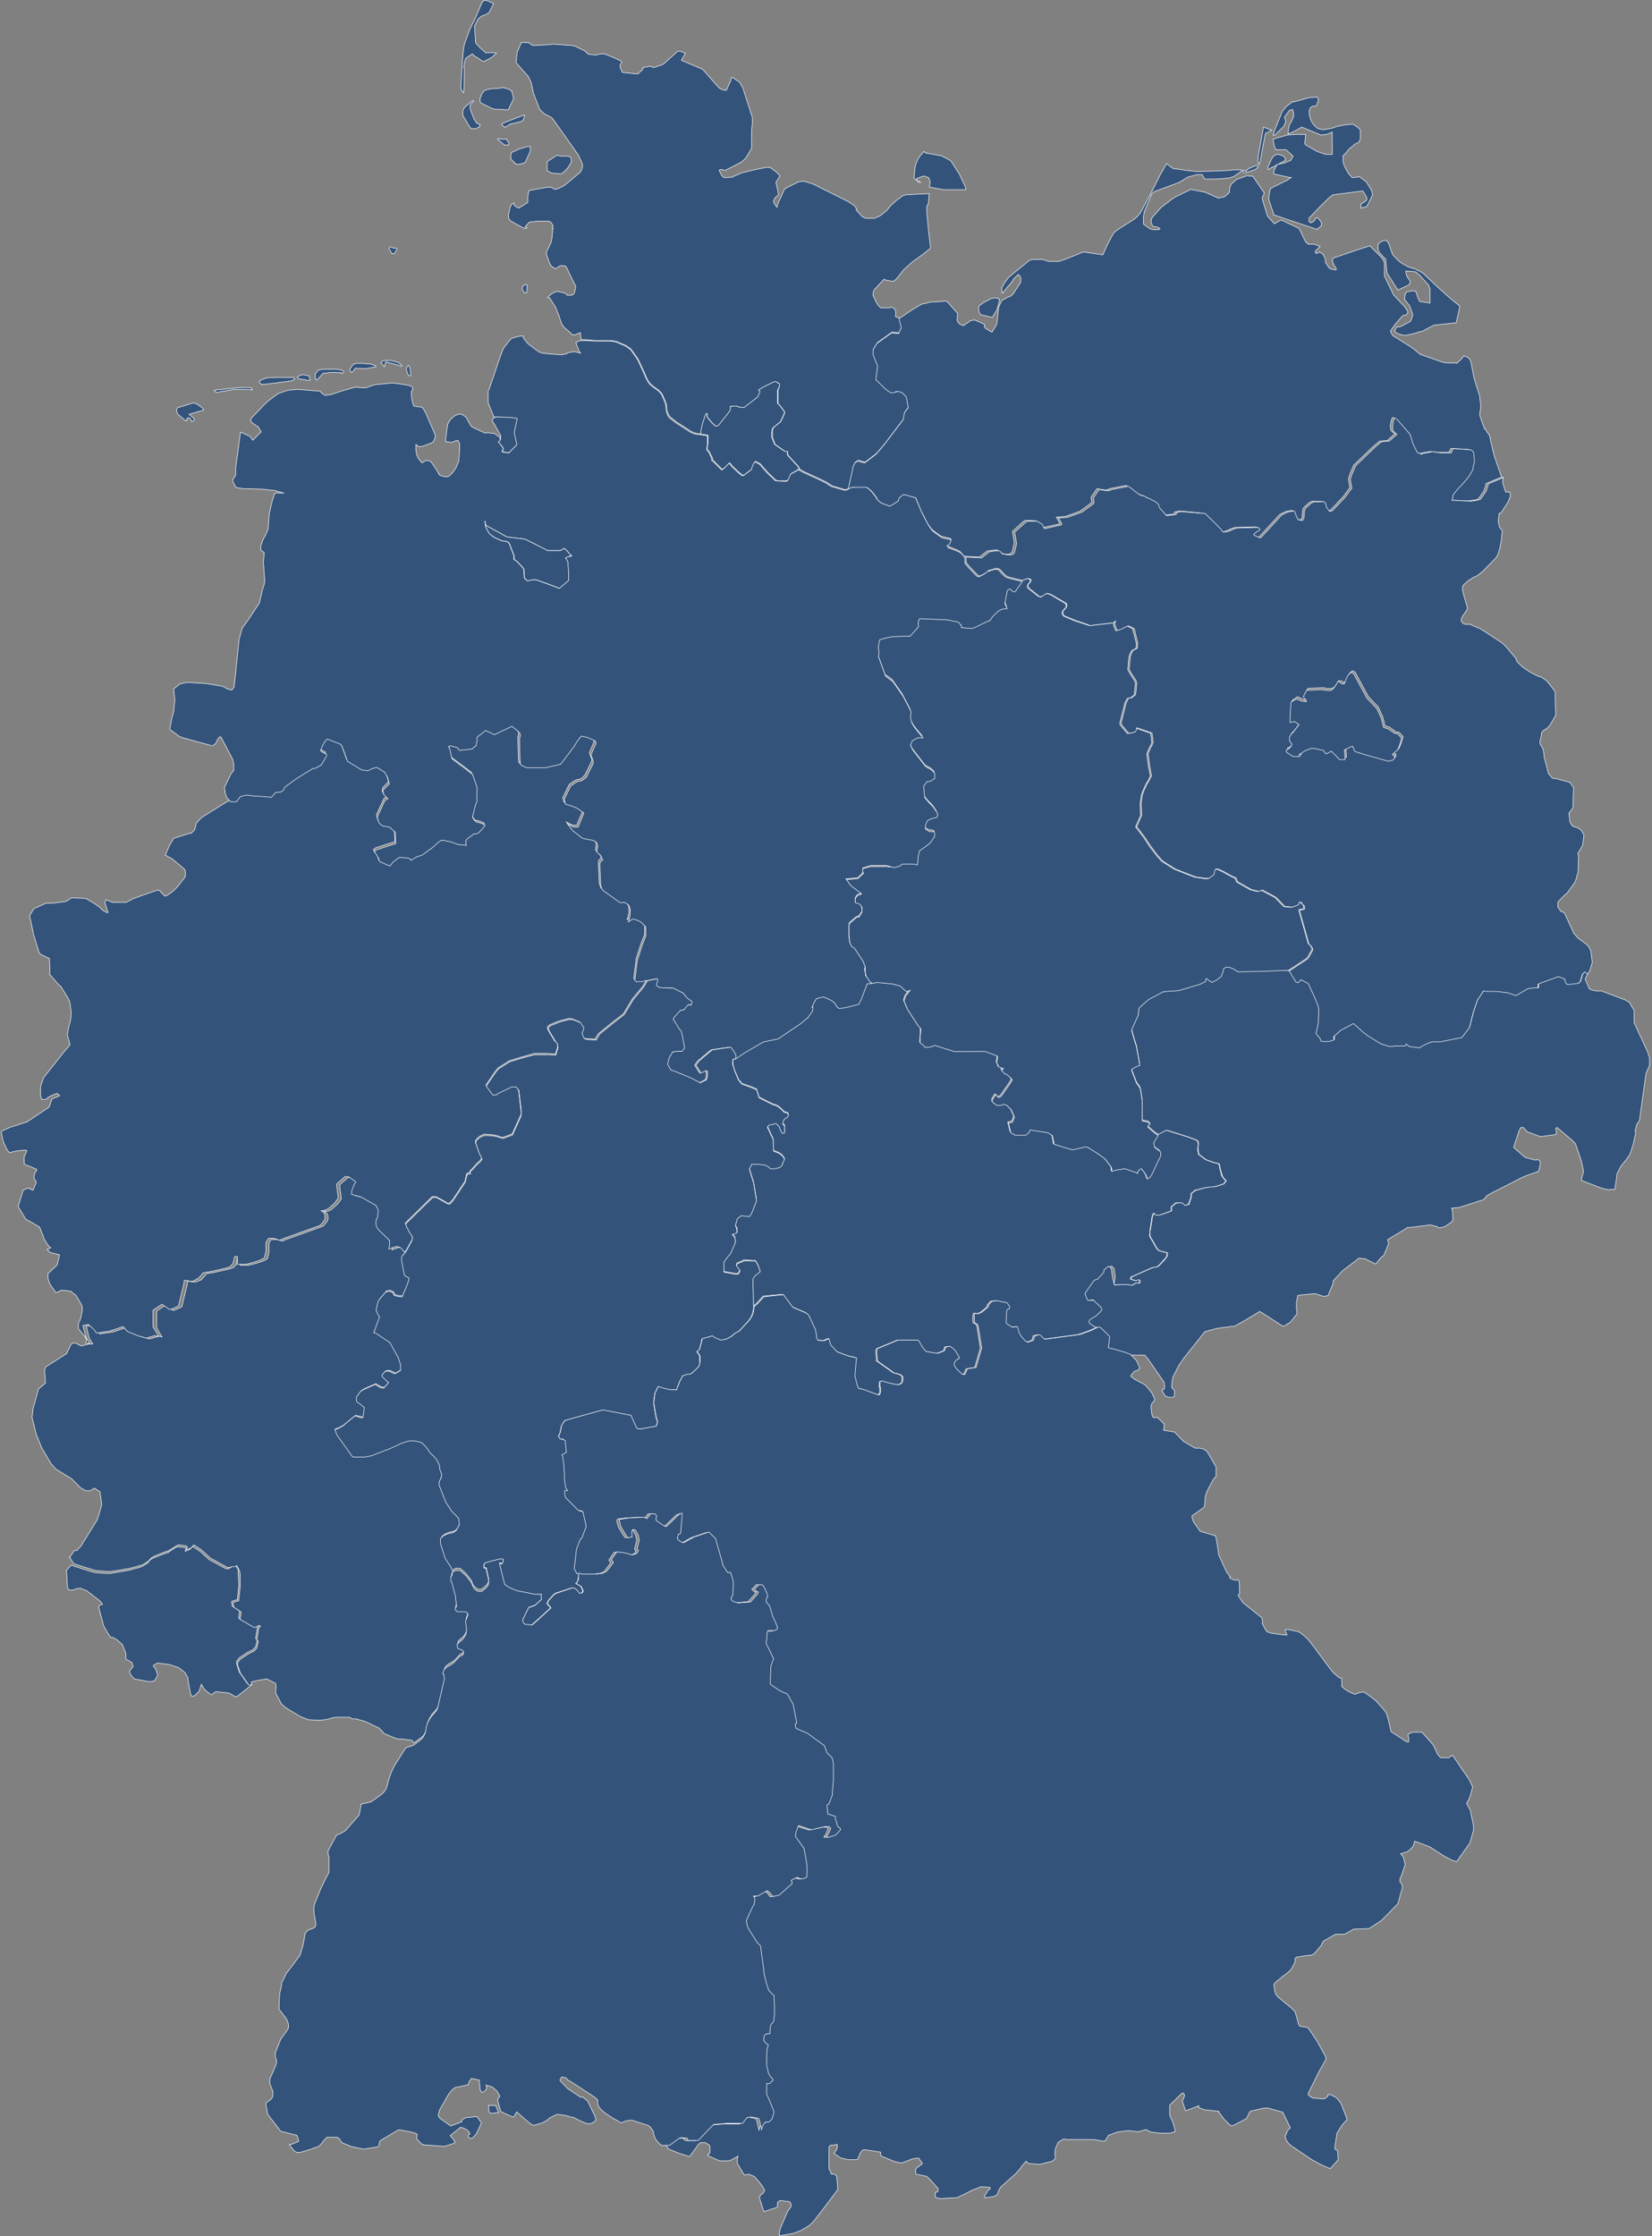
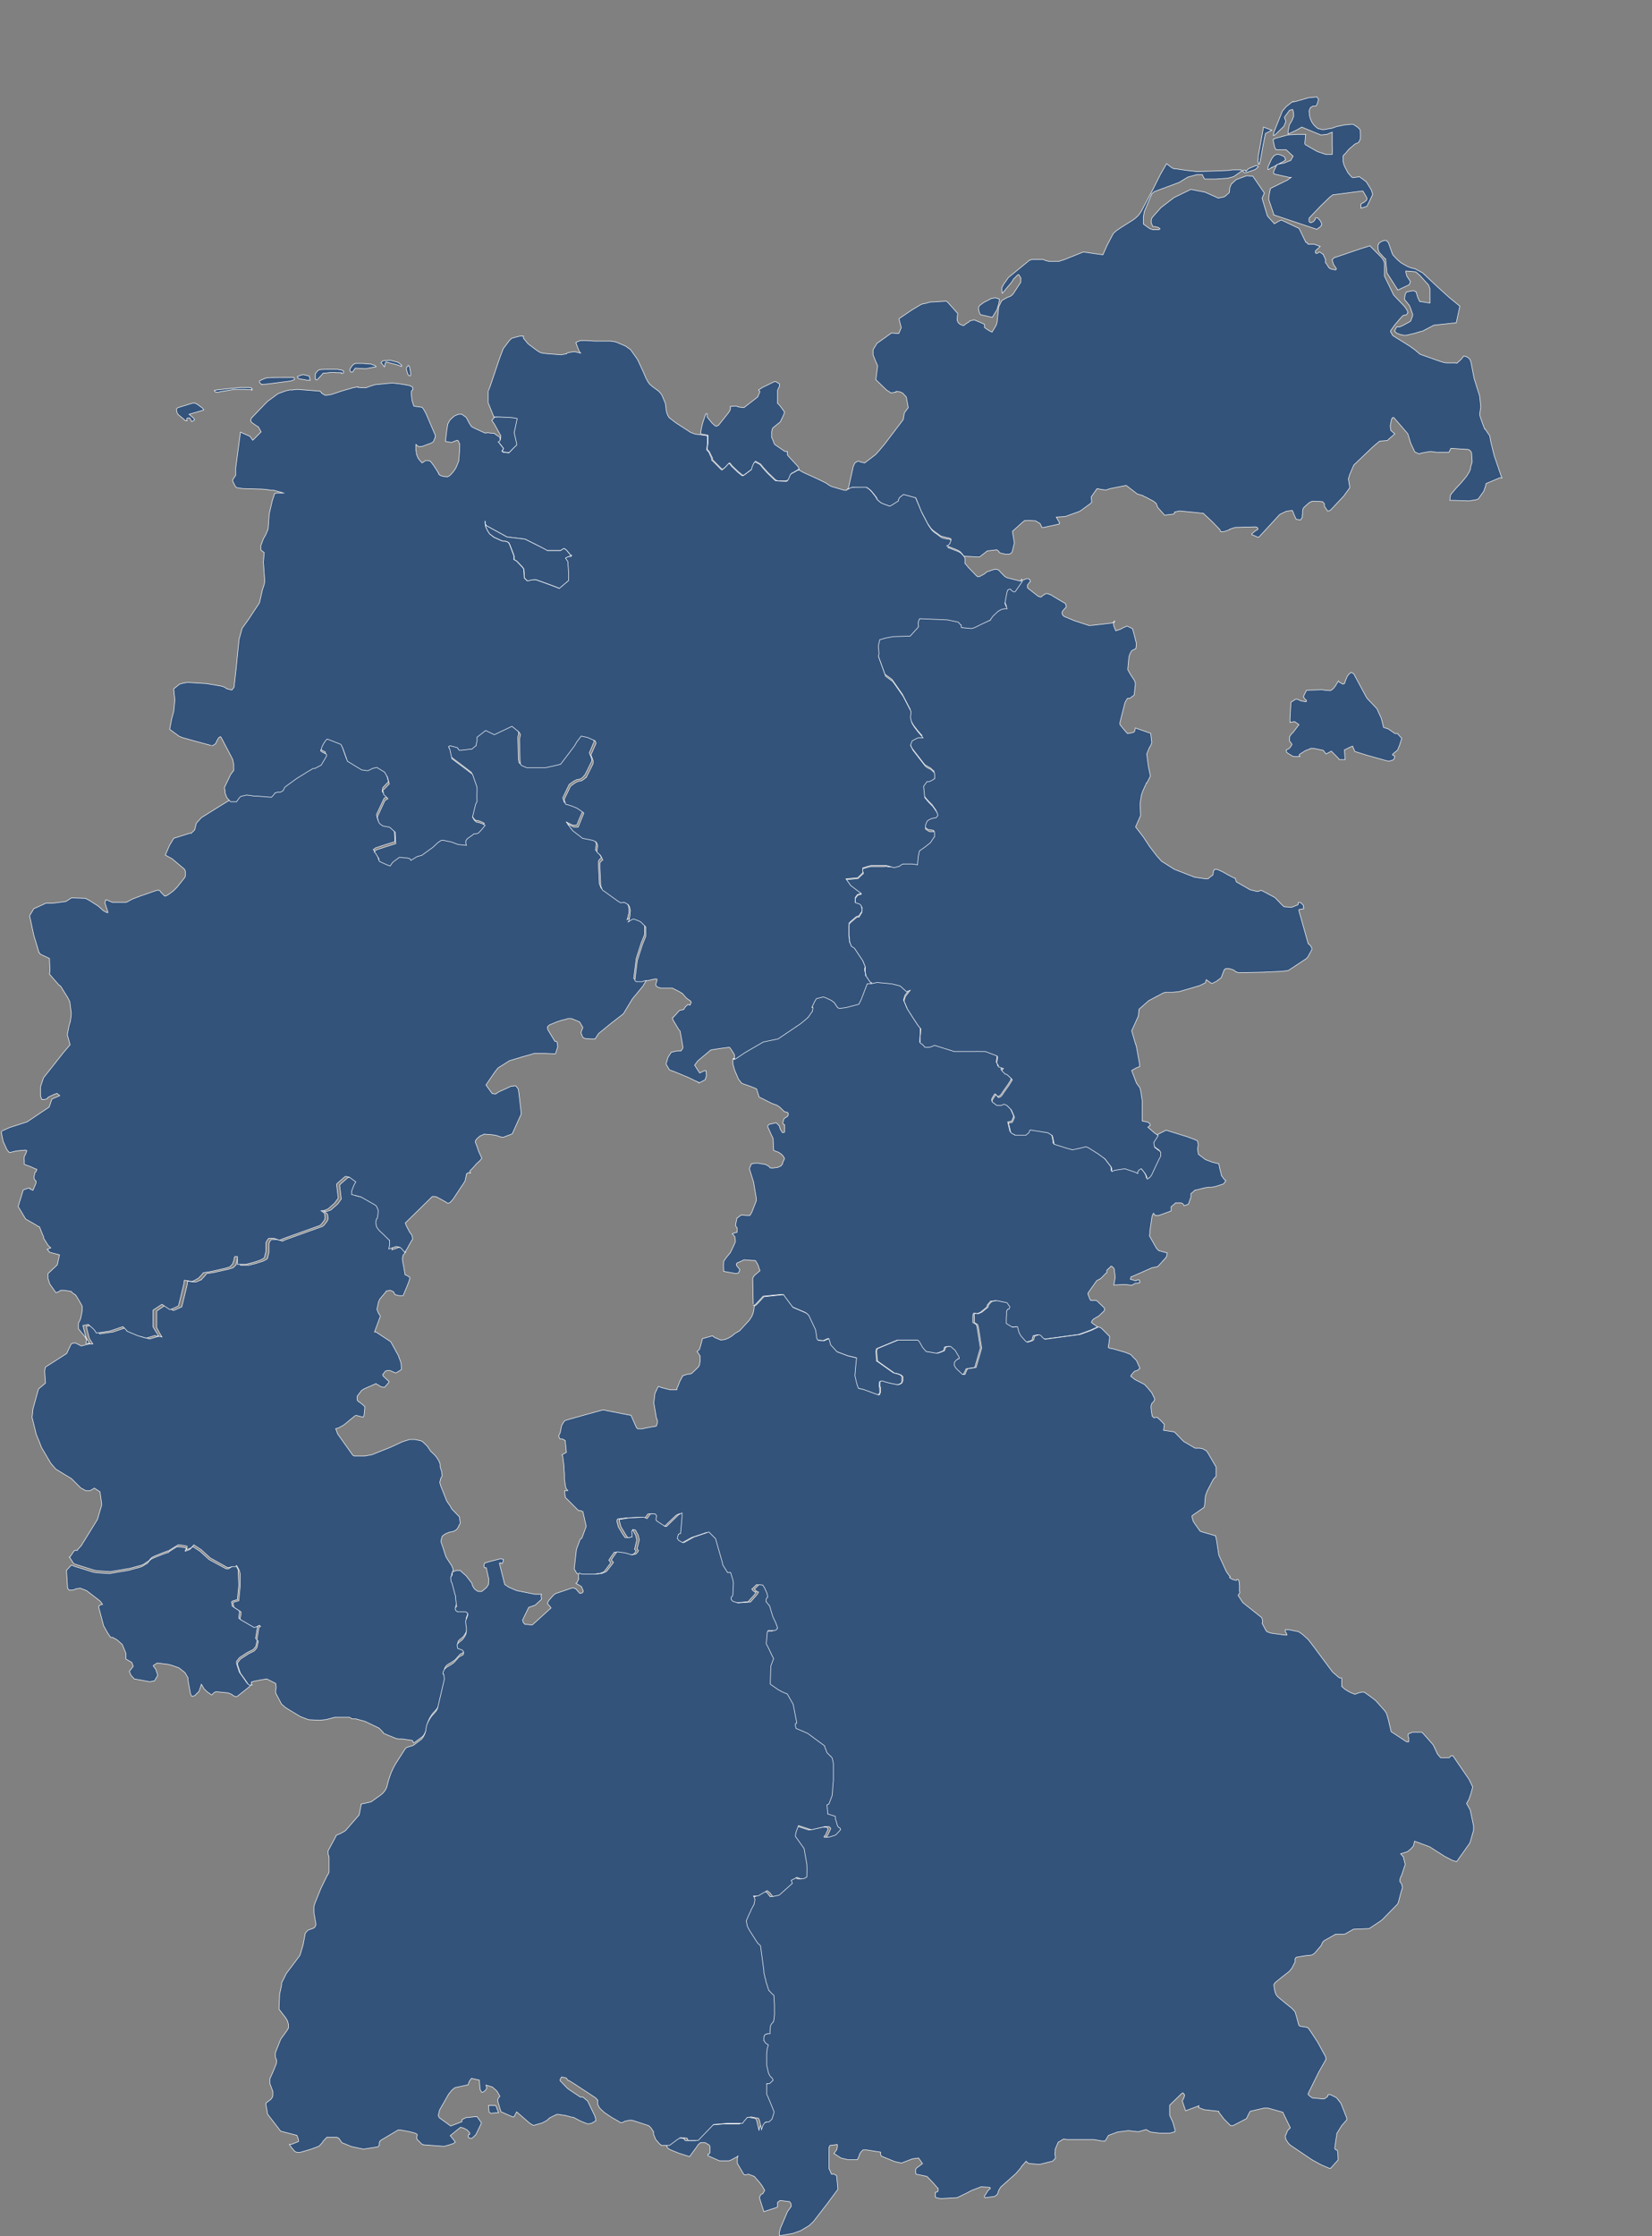
<svg xmlns="http://www.w3.org/2000/svg" id="Ebene_1" version="1.1" viewBox="0 0 591.5 800.5">
  <rect x="0" y="0" width="591.5" height="800.5" fill="#808080" stroke="none" />
  <defs>
    <style>
      .st0 {
        fill: #33537b;
        stroke: #fff;
        stroke-width: .2px;
      }
    </style>
  </defs>
  <g id="Bundesrepublik_Deutschland">
    <g>
      <path id="Thüringen" class="st0" d="M312,351.7l1.8-.4,3.4.3,1.9.2,2.9.7.4.3,2,1.8,1.3-.5-1.7,2.2-.5,1.6,1.2,2.9,2.1,3.3,1.7,2.6,1,1.2v2.4c-.1,0-.2,2.7-.2,2.7l.8.5.9,1h.8c0,.1.8,0,.8,0l1.2-.4.6-.3,6.4,2h.5c0,.1,6.4.2,6.4.2h2.1c0-.1,2.8,0,2.8,0l4.2,1.6.2.3v.3l-.3,1.9.5,1v.4l1.8.6-.5.5h-.1v.2l.5.6.7.6h.3c0,.1.4.3.4.3l1.3,1.2.5.5v.3h-.1c0,.1-.4.8-.4.8l-.7,1.1-1.5,2.1-.8,1.2-.5.6-.3.2-.5.2h-.1l-.8-.9h-.2l-.2.2-.3.5-.6,1v.8c-.1,0,1.5,1.2,1.5,1.2h1.6l.9-.4h.2l.9.4,1.6,1.6,1.1,2.5v.3l-.5,1.2-.3.5-1.3.2.8,3.4.5.4.9.4v.3c.1,0,4-.1,4-.1l.8-.7.3-.2.3-.8.2-.2,6.3,1,1.6,1,.3,1.2.2,1.3v.6c.1,0,4.9,1.5,4.9,1.5l1.8.5,2.8-.6,2-.5.8.3,3.5,2.2,2.2,1.6.3.2,2.3,3,.2.5v1.1l1-.4h.3c0-.1,3.2-.6,3.2-.6h.2l3.6,1.2,1.1.5v-.7c-.1,0,.1-.3.1-.3l.3-.3.7-.5h.1c0,.1,1.4,1.9,1.4,1.9l.4.8.3,1.1h0l.6-.4h.2c0-.1.7-1,.7-1l3.2-6.9v-.3c.1,0,.1-1,.1-1l-.5-.6-.4-.2-1.3-1-.2-1.7,1.6-2.5,3-1.5h.1l7.7,2.4,2.9,1.1.4.2.2.3.2.9v.7c-.1,0-.2,1.2-.2,1.2l.3,1.8,2.5,1.9,2.4.9,2.4.6.3,1.6.6,2.3v.3c.1,0,.8,1.1.8,1.1l.3.3.5.4-.8,1.2-2.8.9-1.4.3h-.6c0-.1-1.9.2-1.9.2l-3.2.8h-.3c0,.1-1.5,1.3-1.5,1.3v1.2l-.9,2.6h-.2c0,.1-1.3.5-1.3.5h0c0-.1-.6-.8-.6-.8l-.6-.2h-1.9c0,.1-1.6,1.4-1.6,1.4h0v1.5l-4.4,1.6h-1.3c0-.1-.6-.8-.6-.8l-.5,1-.8,5.4v1c-.1,0-.1.5-.1.5v.3l2.5,4.4.8.8,3,.8-.2,1.3-1.1,1.4h-.1c0,.1-2,2.2-2,2.2l-1.9.4h-.1l-3.6,1.6-3.2,1.4-.5.2h-.2c0,.1-.3.9-.3.9l2,.6.4-.3h.8l.2.4v.5c-.1,0-.2.1-.2.1h-.2c0,.1-.8.2-.8.2h-.4c0-.1-1.2.7-1.2.7l-2.5-.3-4,.2.5-2.8-.4-3.1-.8-.8h-.4c0,.1-.1.2-.1.2l-1.3,1.2v.8c-.1,0-2.3,2.3-2.3,2.3h-.2c0,.1-.7.4-.7.4l-.4.2-3.1,4.4v.3c-.1,0-.1.1-.1.1l.7,1.8.3.5h2c0-.1.8.7.8.7l2,1.9.2.5v.3l-.3.5-1.8,1.7-1.6.9-.6.5-.4.7v.2c.1,0,.6.5.6.5l1.6,1.1-2.7,1.2-4.1,1.5-12.5,1.7h-.2l-.3-.2-.6-.5-.4-.5-.3-.2-.4-.2-1.3.3h-.2c0,.1-.2.4-.2.4l-.2.8v.2l-.4.4-1.9.6-.6-.3-1.7-1.9-.7-1.2-.5-2.2-1.8.2-2-1.2v-.2c-.1,0-.2-.6-.2-.6v-3.7c.1,0,.5-.7.5-.7h.5c0-.1.3-.8.3-.8h0c0-.1-.6-.9-.6-.9l-.3-.5-.3-.2-3.5-.7-1.6.2h-.2c0,.1-1.1,1.3-1.1,1.3l-.2.8-2.2,1.8-1.5.7v-.2c-.1,0-.6-.1-.6-.1h-.4c0,.1-.2.4-.2.4v.6c-.1,0-.1.2-.1.2v2.1c.1,0,.8.5.8.5l.4.2.3.8,1.2,7.6h0c0,.1-2,7-2,7l-3.1.5-.9,1.9h-.1c0,.1-.8.1-.8.1l-2.2-2.1-.7-1h0c0-.1-.1-.6-.1-.6v-.6c.1,0,.5-.5.5-.5l.3-.3.6-.4h.4v-.7l-1.4-2.4-1.6-1.4h-.9l-.7.2h-.1c0,.1-.4,1.3-.4,1.3l-1.2.5-1.4.5h-.4c0-.1-3.6-.7-3.6-.7l-1.3-1.5-1.1-2-.5-.6h-7l-7.5,3.1-.2.9.2,3.1v.4c.1,0,.5.3.5.3l5.5,3.9h.2c0,.1.6.2.6.2l1.3.4.6.3.4.5v1.4c.1,0-.1.6-.1.6v.2c-.1,0-.8.5-.8.5l-.7.2h-.3l-2.8-.6-2.4-.6h-.6c0-.1-.3.1-.3.1v.2c-.1,0-.1,1.7-.1,1.7h.1c0,.1.1,1.9.1,1.9l-.4.8h-.2c0,.1-.3.1-.3.1l-5.2-1.9-1.8-.5-.2-.4-.4-1.2-.7-2.9.3-3.6.3-2.8-3-.7-4-1.5-2.3-2.5-.3-1.2-.3-1-.9.4-.9.4-1.9-.2h-.2l-.5-.8v-.6l-.4-2.4-2.4-5.2-.5-.5-.5-.4-4.7-2-1.5-2-1.8-2.4h-.5c0-.1-6.6.6-6.6.6l-1.8,2-1,1-.4.2h-.3c0,.1-.2-9.6-.2-9.6l.2-.4.4-.6.2-.2,1.8-1.5-.7-2.1-.8-1.4-.3-.2h-1.3c0-.1-2.2-.2-2.2-.2h-.5c0,.1-2.4,1.1-2.4,1.1l-.2.3v.6l1.2,1.5-.5,1.2-.9.2-1.1-.2-3.3-.6v-.9c-.1,0,0-2.7,0-2.7l.3-.4.7-1,1.4-1.7,1.3-2.7.5-1.2v-.3l-.2-1.5-.9-1.1,1.3-.4h.3c0-.1.1-.2.1-.2v-1.5c-.1,0-.5-.7-.5-.7v-.6l.4-1.8v-.3c.1,0,1.2-.9,1.2-.9l.5-.3,1.6.2h1.4l.7-1.2,1.6-4.1v-.8l-1-5.9-1.5-4.8.6-1.3v-.3c.1,0,.2-.1.2-.1h.3c0-.1.9-.2.9-.2h1.4c0,.1,2.3.4,2.3.4l1.3.7.3.4.3.2h.5c0,.1.4,0,.4,0l1.7-.2.2-.2h.2l.5-.2.3-.2.5-.7v-.2c-.1,0,.5-1.2.5-1.2l.2-.5-.5-.9-.5-.5-.2-.2-.9-.6-1.8-.7-.2-4.3-.6-1.2-1.3-2.9v-.3c-.1,0,.4-.6.4-.6l2.6-.6,1.1,1.1.4,1.3.3.4h0l.4.7h.6l.2-.2v-2.6h-.2l-.4-.5v-.3l.4-1.3.3-.3.4-.2.6-.4.3-.8-.3-.6-1.2-.3-1.3-1.3-.6-.5-.8-.5-1.7-.6-4.6-2.3-.9-2.9-1.9-.8-3.4-1.2-1.2-1.5-1.4-3.3-.6-2.2v-1c-.1,0,.1-.9.1-.9h.2c0,.1.2,0,.2,0l.5-.2,3.1-2.1,6.7-3.9,5.3-1.1,8-5.4,2.6-2.1h.1c0-.1,1.5-2.4,1.5-2.4v-.3c.1,0,.3-.8.3-.8h0c0-.1-.4-.3-.4-.3l.9-1.9.7-1.2,2.4-.6h.2l.8.3,1.5.7.4.2.7.5.4.3,1.2,1.8.6.3,2.4-.3,4.6-1.2.9-1.8,2.1-5.5h.3l1.3-.2h0Z" />
-       <path id="Schleswig-Holstein" class="st0" d="M322,114l.9,3-.9,2.1-2.6-.2-5.2,3.7-1.4,2.3v1.8l1,2.5.2.4.3.9v.5c.1,0-.1,1.5-.1,1.5l-.4,3.1,3.8,3.7,1.5.9h.2c0,.1,1.3,0,1.3,0h.4v-.3h.2c0-.1.2-.1.2-.1l1.1.2.9.4,1.3,1.4.7,3.8-1.4,1.9-.4,2.4-6.6,8.7-2.1,2.5-1,1.1-.3.3-3.8,2.9-1.4-.3-.6-.3h-.5l-1,.6-.6,1.3-1.8,8.1h.1-.1c0,.1-.4.4-.4.4h-.3c0,.1-.5.1-.5.1l-4.1-1.2-.6-.2-.9-.5-.8-.6-2.4-1.2-5.9-2.7-1.6-.9-.5-1-3.7-4-.2-.8v-.6c.1,0-.4.1-.4.1h-.4c0-.1-3.5-2.5-3.5-2.5l-.2-.2-.9-2.4v-2.1c-.1,0,.2-1.2.2-1.2l.6-.6,2.1-1.7,1.3-2.7h0c0-.1.2-.8.2-.8l-1.6-2.2-.8-.9v-4.7c-.1,0,.5-1.4.5-1.4v-.9c.1,0-1.2-.7-1.2-.7h-.2c0-.1-.3-.1-.3-.1l-4.3,2.1-1.4.9.5.6-.8,1.9-4.9,3.8h-1.3c0-.1-1-.3-1-.3l-.2-.2h-2.3c0,.1-.1.9-.1.9v.3l-.3.6-.4.6-3.5,4.4-.8.4-.5-.2-1.1-1-1.7-2.1v-.7c-.1,0,0-.5,0-.5h-.4l-.2.3-.7,2.1-.3.9-.4,1.6-.4,2.3-1.7-.2-1.6-.6-5.4-3.5-2.3-1.8-.4-.6-.4-.9-.4-1.2v-1.6c-.1,0-.2-.5-.2-.5l-.4-1-.8-1.9-.3-.6-1-1.1-2.3-1.7-.9-.8-.6-.8-.7-1.3-.8-1.9-1.8-3.9-.5-1-2.4-3.4-1.8-1.3-3.5-1.5-1.9-.3h-5.7c0,0-3.2-.3-3.2-.3h-1.8c0,0-.3-2.5-.3-2.5h-.2l-1.5.7h-.3c0,0-.5,0-.5,0h-.4c0,0-1-1-1-1l-1.9-1.6-.9-1.3-.6-1.7-.3-1.1-1.3-3.2-2.1-3.3h-.4c0,0-.3,0-.3,0v-.2c-.1,0,1.4-1.2,1.4-1.2l1.2-.7,1-.2,2.5.6.5.3.4.5h.7c0,0,.8,0,.8,0l.5-.2.2-.2.3-.3.2-.4v-.6c.1,0,.3-.7.3-.7v-1c-.1,0-3.3-6.7-3.3-6.7l-.2-.3-.7-.2h-.3c0,0-1,0-1,0l-.4.3-1.3.8-.5-.3-1.1-.7v-.2c-.1,0-.6-1-.6-1l-1-2.8v-.5c-.1,0-.1-.2-.1-.2l.2-.6,1.1-2.2.6-1.4v-.4c.1,0,.4-3.5.4-3.5v-.7c.1,0,.1.2.1.2h-.2c0,0,.2-.2.2-.2v-.9c-.1,0-.2-.4-.2-.4l-.3-.5-.4-.5h-.2c0,0-.3-.2-.3-.2h-4.6c0,0-2.4.3-2.4.3l-1,1-.6.8h.1c0,0,.5.2.5.2h.2c0,0-.1,0-.1,0h-.1c0,0-.2.2-.2.2h-.8c0,0-4.4-2.4-4.4-2.4l-.6-.4-.5-1v-.5c-.1,0,0-.7,0-.7l.3-1.4.2-.8.3-.9.2-.4h.1c0,0,.9-.6.9-.6v.9c.1,0,1.3.9,1.3.9h.6c0,0,.2-.2.2-.2l2.6-1.6h.1c0,0,.1-.3.1-.3v-1.7c-.1,0,.4-2.4.4-2.4l6.6-1.2h1.3c0,0,1.4.8,1.4.8l1.1-.3,1.3-.6,1.1-.6,5.5-4.6h.1c0,0,.6-1.2.6-1.2l.2-1.1v-.3l-.2-.8-1.3-2.8-6.4-9.1-3-4.2-1.2-.7-1.8-.9-1.2-1.2-.3-.4-2.2-5.7-.8-3.8-.9-1.8v-.2c-.1,0-2.4-2.7-2.4-2.7l-2.1-2.4v-.2l.4-3.6,1.5-3.4h2.5c0,.1.4.3.4.3l1.2.8,5.4-.3h.7c0-.1.8-.2.8-.2h.5l4.1.3,2.7.2.6.2h.3c0,.1,3.1,1.5,3.1,1.5l.9.6v.2l.4.3.7.4h.9c0,.1,1.6.2,1.6.2l1.3-.4h1.8c0,.1.7.3.7.3l2.9,1.2,2.1,1,.3.6-.4.5-.2.4v.8c.1,0,.8,1.8.8,1.8l4.7.5h1c0-.1,1.5-1.4,1.5-1.4l.2-.2v-.6c.1,0,2.7-.5,2.7-.5l1.1.5,1.4-.5,1.3-.4.9-.4,5.1-4.6h.5c0-.1,2.2.7,2.2.7l-.4.7-1,1.9,4.3,1.8,3.3,1.4,5.9,6.7,1,.5.9.3h.5c0,0,.1,0,.1,0h.1c0,0,1.6-3.6,1.6-3.6v-.2c-.1,0,.1-.5.1-.5l.2-.3h.1c0-.1,1.1.6,1.1.6l1.7,1.2,1.1,2,3.4,10.6v2.2c-.1,0-.3,3-.3,3v5.8l-1.7,2.9-.2.3-.6.7-1,.9-1.6.9-2.6,1.3-1.8.9h-.4c0,0-.2-.1-.2-.1l-.2-.2h-.9c0,0-.3.2-.3.2h-.1c0,0,.7,1.5.7,1.5l.3.5.4.4.5.3h.3c0,0,2-.2,2-.2h.7c0,0,.3-.3.3-.3l1.9-.8h0c0,0,.8-.4.8-.4l5.1-1.2,3.8-.8h.4c0,0,.5,0,.5,0h.5c0,0,1.5,1.1,1.5,1.1l.7.5,1.4,1.4-.5.8-1,1.6.2.6.8,3.8-1.2,1-.6,1.1v.6c-.1,0,1.2,1.8,1.2,1.8l.3-1.2,2.3-5.1.5-.5,4.6-2.3,1-.2h1.2c0,0,1.2.4,1.2.4l1.7.5,12.4,6.2.7.4,1.5,1,.4.3.5.7.2.5h-.1c0,0,.1.4.1.4l2,2.2.4.3h.2c0,0,.6.3.6.3h3.3c0,0,.4-.2.4-.2l.5-.2.7-.3.5-.3,1.9-1.5.7-.7,1.1-1.4,1.8-1.6,2.5-1.9,1.2-.3,8.2-.4-.3,3.6-.5.8v.3c-.1,0,0,2.3,0,2.3l.6,6.7.7,5.7h0c0,0-.1.2-.1.2l-2.6,2.1-.7.5-3.2,2.3-3,2.7-2.6,3.3-.4.4-.5.3-.5.2-2.2-.4h-.3c0,0-.5-.4-.5-.4l-3.2,3.4-.3.3-.2.3-.2.6v.5c-.1,0-.1.3-.1.3v.5c.1,0,.8,1.7.8,1.7l.6,1.1.4.6.4.5.2.2.5.3h.5c0,0,1.9,0,1.9,0h.2l.9-.2h.3l.5.2.4.3.3.4.2.5v1.2c-.1,0,0,.8,0,.8l.5.2h.3l.5.2ZM168.3,10.3l-1.1,2.9-.9,2.6-.3,1.4-.2,2-.2,2.4-.6,9.2v.7l.6,1.3.3.4h.1v-.2c.1,0,.1-.4.1-.4l.2-7.8v-.2c-.1,0-.2-.5-.2-.5v-.2l.2-1.5.4-1.4.3-.3,2.1-1.4.6.5v.2c.1,0,1.5.8,1.5.8l1.4,1,.5.2h.2l2.7-1.4,1.7-1.5h-.1c0-.1-.4-.2-.4-.2h-.5c0-.1-2.2,0-2.2,0h-.5c0-.1-.3-.2-.3-.2l-1.8-1.6h0l-1.6-1.7-.4-6,1.1-2.3.5-.6,1-.8h.1c0,0,1.2-.4,1.2-.4l1.3-.8,1.6-3.1h0c0,0-.1-.2-.1-.2l-2.1-.9-.6-.2h-.5c0,.1-.5.4-.5.4h-.1c0,0-.4.8-.4.8l-1.9,4.5-.4.9-1.8,3.6ZM176.7,31.7h-.5l-1.9.4-.6.2-.4.3-.5.6-.4.7-.5,1.3v.8c-.1,0,0,.4,0,.4l.2.3.2.2,4,2,.8.2h1c0,0,3.3.2,3.3.2h.6c0,0,1.9-4,1.9-4l-.6-2.4v-.3c-.1,0-1-.6-1-.6l-1.1-.4h-.5c0-.1-.3-.2-.3-.2h-.7c0-.1-.8.2-.8.2h-.3c0,.1-1.9.1-1.9.1ZM165.7,40.8v.2l.3.8,1.2,2,.6,1,.7,1.1h.2c0,0,.4.2.4.2h1.2l1.2-.6h.1c0,0,.3-.9.3-.9h0c0,0-.1,0-.1,0l-1.2-.6-1-1.6-1.3-3.5v-.7c-.1,0,0-.5,0-.5l.3-.5,1-1h-.1c0,0-.2-.2-.2-.2l-.4.2-2.5,2.2-.3.4-.4.9v1.2ZM182.9,44.4l3.7-.9.5-.3.3-.4.2-.6.2-1h-.2c0,0-6.3,2.4-6.3,2.4l-1.6.7v.4c-.1,0,0,0,0,0l1.1.9,2.1-1.3ZM178.7,49.6h-.3l-.2.2v.2c.1,0,.4.4.4.4h.2c0,0,1.6,1.3,1.6,1.3l.3.2h1.4c0,0,.1-.3.1-.3v-.4l-.8-1.2v-.2c-.1,0-.2,0-.2,0h-.3c0,0-.7.1-.7.1l-1.5-.2ZM184.2,58.3l.6.5h.3c0,0,.7,0,.7,0l1-.2.9-.3h.2c0,0,.3-.5.3-.5l1.1-2.4.6-1.4v-1.5c.1,0,0,0,0,0h-.6c0,0-.6,0-.6,0l-2.2.7h-.3c0,0-2.6,1.2-2.6,1.2l-.4.2-.2.3v.3c-.1,0-.1,1.1-.1,1.1v.5c.1,0,.2.3.2.3l.2.3h.1c0,0,.9.9.9.9ZM199.4,55.6l-3.1,2-.4.5v2.9l.7.5.6.3.8.2,2.2.2h.9l1.3-1.1.6-.7h.1c0,0,1.5-2.4,1.5-2.4v-.2l-.2-1.3-.3-.4-.9-.2h-2.2c0,0-1.6-.3-1.6-.3ZM331.8,54.9l-.5-.2-.2-.2v-.2c-.1,0-.3,0-.3,0l-.3.3-.8.9-.6.8-.4.6-.7,1.6-.3,1v.3c-.1,0-.4,3.4-.4,3.4v.6c.1,0,.2.2.2.2l1.6,1.1h.2c0,0,.4.2.4.2h.1c0,0-.1,0-.1,0h-.5c0,0-1-.7-1-.7v-.6l.2-.2,2.3-.8,1.1.3.4.2.4.2v.3c.1,0,.4.8.4.8v.9c-.1,0-.2,1.3-.2,1.3l5.1.9h7.8c0,0,.1,0,.1,0h0v-.7l-1.3-2.7-1-2.2-3.1-4.8-3.2-1.7-5.4-1ZM188,104.8h-.2c0,0-.3-.5-.3-.5l-.5-.6v-.9c.1,0,.3-.4.3-.4l.2-.2.2-.2h.2c0,0,.3-.2.3-.2h.2l.3.3h0c0,0-.1,2.6-.1,2.6l-.3.2h-.3ZM140.8,88.8h1.2c0,0,.1.5.1.5l-.9,1.5h-.7c0,0-.3-.2-.3-.2l-.9-1.6v-.2l.5-.4h.4c0,0,.6.4.6.4Z" />
      <path id="Sachsen-Anhalt" class="st0" d="M366,207.8l1.4-.6h1c0,.1.2.2.2.2l.2.2v.2c.1,0,.1.2.1.2v.2c-.1,0-1,1.2-1,1.2v.3c-.1,0,0,.4,0,.4v.3c.1,0,.3.3.3.3l3.6,2.8h.2c0,.1.5.2.5.2h.3c0-.1.7-.6.7-.6l1-.6h.7c0,.1.4.2.4.2l.4.2h.2c0,.1,5.2,3.1,5.2,3.1l.2.3v.3c.1,0,.1.3.1.3v.5c-.1,0-.2.2-.2.2l-.5.5-.5.6-.2.4v.2c-.1,0,0,.5,0,.5l.3.5.2.2.3.2,3.6,1.5,5.2,1.7h.3c0,.1,8.2-.9,8.2-.9l.7-.7v.2c-.1,0-.4.6-.4.6v.7l.8,2,1.6-.5.9-.5,1.5-.7,1.5.7.6.4v.3c.1,0,1.3,4.9,1.3,4.9l-.2,1.8-1.5.7-.7,1.3-.3,1.1-.4,4.4h0c0,.1,1.2,2.1,1.2,2.1l1.2,1.8.3.9v.6l-.4,3.7-1.6,1.2h-.8c0-.1-.9,1.5-.9,1.5l-1.8,7.1v.8h0l1.8,2.2.9,1,1.2-.2,1.1-.3.3-.5h0c0-.1.2-1,.2-1l5.5,1.9.4,3.3-.3.9-.6,1-.9,2.2.2,1.6.4,2.9.7,3.4-1.2,2.4h-.2c0,.1-.1.3-.1.3l-1.2,2.6-.6,1.8v.5c-.1,0-.4,2.5-.4,2.5l.2,4-1.8,4.1,2.9,3.8,2.1,3.2,2.6,3.4,1.7,1.9,4.6,2.9,7.2,2.8,4,.6h.8c0-.1,1.8-1.4,1.8-1.4l.2-1.4.4-.6h.9l2,.9.7.4,1.6.9,1.8.9h.3l.5,1.4,4.9,2.8,2.4.6h.5l1.1-.4,4.9,2.6,3,3.1.3.2h.2l2.4.2,2.1-.8.3-.2v-.7c-.1,0,.8,0,.8,0l.4.3.7.7v.6c.1,0,.1.6.1.6l-1.7.3v.5l3.3,11.7.5.4.3.3.5.9v.5h0c0,.1-1.4,2.6-1.4,2.6l-.5.6-6.5,4.3-2.2.3-6.6.3h.5l-9.5.2-.9-.3h-.1c0-.1-.7-.6-.7-.6l-1-.4h-.3c0-.1-.5-.2-.5-.2h-1l-.4.2-.3.3v.2c-.1,0-.3.6-.3.6l-.7,1.9-.2.2-.8.6-.8.6-1.6.8-2-1.4-.3,1.1-2,1-7.5,2.2-2.3.2h-2.5c0,.1-.7.2-.7.2l-5.3,2.8-3.5,3.1-.2,2.4-2.4,5.3.4,1.4,1,3.4h.1v.2l.2.7,1,5.5.2,1.6-1.3.5-1.6.9,1.7,4.5,1.3,1.8.4,1.9v.3l.4,2.4v7.2l2,.4.3.2.5.6v.4c-.1,0-.8.6-.8.6l2.3,2,1.4,1-1.6,2.5.3,1.7,1.3,1,.4.2.5.6v1.3c-.1,0-3.3,6.9-3.3,6.9l-.7.9h-.2c0,.1-.6.5-.6.5h0l-.3-1.1-.4-.8-1.4-1.8h-.1c0-.1-.7.4-.7.4l-.3.3-.2.3v.7c.1,0-1-.5-1-.5l-3.6-1.2h-.2l-3.2.5h-.3c0,.1-1,.5-1,.5v-1.1l-.2-.5-2.3-3-.3-.2-2.2-1.6-3.5-2.2-.8-.3-2,.5-2.8.6-1.8-.5-4.8-1.5v-.6c-.1,0-.3-1.3-.3-1.3l-.3-1.2-1.6-1-6.3-1-.2.2-.3.8-.3.2-.8.7h-3.9c0,.1-.1-.2-.1-.2l-.9-.4-.5-.4-.8-3.4,1.3-.2.3-.5.5-1.2v-.3l-1.1-2.5-1.6-1.6-.9-.4h-.2l-.9.4h-1.6l-1.6-1.2v-.8c.1,0,.7-1,.7-1l.3-.5.2-.2h.2l.8.9h.1l.5-.2.3-.2.5-.6.8-1.2,1.5-2.1.7-1.1.4-.7h.1v-.4l-.5-.5-1.3-1.2-.4-.2h-.3c0-.1-.7-.7-.7-.7l-.5-.6h0c0-.1.1-.2.1-.2l.5-.5-1.8-.6v-.4l-.6-1,.3-1.9v-.3l-.2-.3-4.2-1.6h-2.8c0-.1-.7,0-.7,0h-7.8c0-.1-.5-.2-.5-.2l-6.4-2-.6.3-1.2.4h-.8c0,.1-.8,0-.8,0l-.9-1-.8-.5v-2.7c.1,0,.2-2.4.2-2.4l-1-1.2-1.7-2.6-2.1-3.3-1.2-2.9.5-1.6,1.7-2.2-1.3.5-2-1.8-.4-.3-2.9-.7-1.9-.2-3.4-.3-1.8.4h-.4c0-.1-.1-.2-.1-.2l-.3-.4-1.3-2v-.4c-.1,0-.3-1.3-.3-1.3v-.9c-.1,0,.1-.5.1-.5l-.9-2.2-3-4.5-1-.6-.7-1.5-.3-2.8v-4c.1,0,.5-.5.5-.5l2.1-1.8.4-.2h.6c0-.1,1-1.7,1-1.7v-.3c.1,0,.1-.7.1-.7v-.7c-.1,0-.2-.3-.2-.3l-.5-.6-.8-.3-.9-.3v-1.8l.8-1.1,1.3-.4-3.7-2.8-1.7-2.4,4.2-.4,1.8-1.7h.1v-.4l-.2-.4v-1c.1,0,2-.6,2-.6l1-.2h5c0-.1.3-.1.3-.1l.9.2h1.8c0-.1,1.4-.4,1.4-.4h.4c0-.1.9-.8.9-.8h.5c0-.1,3.4-.2,3.4-.2l1.7.2h.1c0,.1.3-3,.3-3l.4-1.9,2-1.4,1.9-1.5,1.2-1.8.2-.3v-1.5c.1,0,0-.4,0-.4h-.1c0-.1-.2-.1-.2-.1l-1-.2h-.5l-.7-.4-.4-.3-.2-.2v-.3c-.1,0-.2-.4-.2-.4v-.8c.1,0,.5-1,.5-1l.3-.5.3-.2,1-.5.7-.2,1.1-.2.6-.8h0v-.2l-.4-1-1.4-2-1.4-1.4-1.4-1.6h-.1c0-.1-.4-4.2-.4-4.2l1.2-1.7h.6c0,.1.2,0,.2,0l1.1-.5.8-.6v-.2c.1,0,.1-1.4.1-1.4v-.4c-.1,0-.7-.6-.7-.6l-.8-.7h-.2c0-.1-.3-.2-.3-.2l-1.3-.8-4.5-5.8-.9-1.8.6-1.6,2.2-1.2h1.7c0,.1-1.8-2-1.8-2l-1.3-1.7-.8-1.3-.3-.8-.3-1.4.2-2.2h0l-2.8-5.4-3.7-5.3-2.6-1.9-2.6-7.2v-.6c.1,0,.2-.6.2-.6l-.2-2.3v-.2l.5-2.2,2.1-.6,2.7-.6,6.1-.2,2.9-3.1.2-.4v-.7c-.1,0-.1-.8-.1-.8l.2-.7.3-.4h.3c0-.1.3-.1.3-.1l9.3.4,3.9.8.7.8.3.3v.3c.1,0,.1.3.1.3h0c0,.1.1.2.1.2h.3c0,.1,3.2.4,3.2.4l1.1-.3,5.7-2.8v-.2c.1,0,1-1.2,1-1.2l1.8-1.7,1.1-.6,1.2-.3h.9l-.8-1.9.6-3.2.2-1,.3-.7.8-.2h.1l.4.5.6.4h.7c0,.1,0,0,0,0l2.5-3.6.2.5h0Z" />
-       <path id="Sachsen" class="st0" d="M461.8,347.3l2.4,3.9.6.3.7-.5.3-.3.2-.3,2.6,1.4.4.8,1.9,4.1,1.1,2.7.2.7.2.7-.2,5.2-.8,3.7,1.5,1.8.2.6.2.4h2.3c0,.1.5,0,.5,0l1.7-.5v-1.1c-.1,0-.1-.1-.1-.1l2.6-2.3,4.5-2.4.6.5,2.3,2.1,2.1,1.7,4.9,3,2.9.9h2.3c0-.1,3.3-.2,3.3-.2l.5-.7.3.4.8.5h.5c0,.1,3.1.5,3.1.5l.8-.6,2.1-1,1.6-.6h2.8c0,.1.3,0,.3,0l7.5-1.5,2.7-3.5,1.4-5.5,1.5-4.4,2.1-3.1h.4c0-.1,1.3.1,1.3.1h3.1c0-.1,4,.4,4,.4l2.9,1,4.3-2.5,3.4-.4.3.2v-.5c0,0,0-.4,0-.4v-.4c0,0,.5-.3.5-.3l6.9-2.5,2.2.9v.7c0,0,.5.8.5.8v.2c0,0,.5.1.5.1h.5c0,.1,3.2-.2,3.2-.2h.2c0-.1.5-.6.5-.6l.2-.2v-.3c0,0,.7-2.3.7-2.3l.8-.8,1,.8-1,2v.2l1.3,3,.4.5,1.1.4.9.2h.9c0,.1.9,0,.9,0h.2l8.2,3.1h.2c0,.1,1.7,1,1.7,1h0c0,.1.4.8.4.8l1.3,2.1v4.4c0,0,4.8,10.4,4.8,10.4l.7,2v2.9l-1.2,2.7-.2,1.2-2,14.3-.2,1.6-.9,1.2-.7,2.5.3.2h0c0,.1-.2,1.2-.2,1.2l-.7,3.2-1.2,3.7-.3.5-1.5,2-1.4,1.7-1.4,2.7-.3,2.4-.4,2.4v.7c0,0-.4.2-.4.2h-1.4c0,.1-.5.1-.5.1l-2.1-.4-5.5-2.1-2.1-.8v-.8c0,0,.7-2.4.7-2.4l-.8-3.8-2.1-6.2-1.3-1.3-5.3-4.5-.5.4.2.7v1.4c0,0-4.9.7-4.9.7h-.5c0,.1-.2.1-.2.1l-4.6-1.7h-.2c0-.1-.2-.3-.2-.3l-1-1.1-.2-.2h-.8c0,.1-.4.6-.4.6l-.3.6-1.9,5.8v.2c0,0,3.7,3.2,3.7,3.2l.2.2.4.2,3.5.9.7-.2.4.2.3.2.3.4v.9c0,0-.6,2.5-.6,2.5l-5.3,1.9-11.2,5.7-2,1.1-1.1,1.4-.6.2-8.4,2.7h-.8c0,.1-1.8.2-1.8.2l.3.5.2,3.2v.4c0,0-.4.8-.4.8l-2.5,1.7-.6.2-1.2.2h-.5c0-.1-.6-.5-.6-.5h-.3c0-.1-1.9-.5-1.9-.5h-.2l-7,.9h-1c0,.1-7.2,4.4-7.2,4.4l.2.5.2.9h0c0,.1-1.8,4.3-1.8,4.3l-.9.6-1.9,2.4-3.9-1.9-2.1-.2-5.9,4.5-3.4,3.7v.7c.1,0-1.8,4.5-1.8,4.5l-1.5.3-3.1-1-5.5.5-.6.2h-.2v.3l-.4,2.1v2.1c-.1,0,0,.7,0,.7l.2.4v.5h0v.4c-.1,0-.3.4-.3.4l-2,2.5-.4.3-2.1,1.3-.7-.3-2.9-1.9-4.2-2.7-.7-.4h-.1l-5.3,3.2-3.7,2.1h-1.1c0,.1-5,.7-5,.7l-4.5,1.2-7.4,9.3-2.1,3.1-1.9,3.8-.2.8-.3,2.8.2.5h.1c0,.1.2.2.2.2l.2.2.4.7-.2,1.9-.3.2h-1.6c0-.1-1-.3-1-.3h-.2c0-.1-.1-.2-.1-.2l-.8-1.3-.3-.6v-.3l.5-.2h.2c0-.1.2-.9.2-.9l-.2-1.6-5.8-8.4-1.1-1.3h-5.2c0,.1-.4.4-.4.4l-.5-.6-2-.8-4.5-1.3-1.2-.2-.4-.3.3-1.8.2-1.7v-.4l-2.6-2.6-.7-.6-.9-.2-1.6-1.1-.5-.5v-.2c-.1,0,.3-.7.3-.7l.6-.5,1.6-.9,1.8-1.7.3-.5v-.3l-.2-.5-2-1.9-.8-.8h-1.1c0,.1-.9.1-.9.1l-.3-.5-.7-1.8h0c0-.1.1-.4.1-.4l3.1-4.4.4-.2.7-.3h.2c0-.1,2.2-2.4,2.2-2.4v-.8c.1,0,1.4-1.2,1.4-1.2h.1c0-.1.4-.2.4-.2l.8.8.4,3.1.7,2.8,4-.2,2.5.3,1.2-.8h.4c0,.1.8,0,.8,0h.2c0-.1.1-.2.1-.2v-.5c.1,0-.1-.4-.1-.4h-.8l-.4.3-2-.6.3-.8h.2c0-.1.5-.3.5-.3l3.2-1.4,3.6-1.6h.1l1.9-.4,2-2.1h.1c0-.1,1.1-1.5,1.1-1.5l.2-1.3-3-.8-.8-.8-2.5-4.4v-1.8c.1,0,.9-5.4.9-5.4l.5-1,.6.7h1.3c0,.1,4.4-1.5,4.4-1.5v-1.4h0c0-.1,1.6-1.4,1.6-1.4h.3c0-.1,1.6-.1,1.6-.1l.6.2.6.7h0c0,.1,1.3-.3,1.3-.3h.2c0-.1.9-2.7.9-2.7v-1.2l1.5-1.2h.3c0-.1,3.2-.9,3.2-.9l1.9-.3h.6c0,.1,1.4-.2,1.4-.2l2.8-.9.8-1.2-.5-.4-.3-.3-.7-1.1v-.3c-.1,0-.7-2.3-.7-2.3l-.3-1.6-2.4-.6-2.4-.9-2.5-1.9-.3-1.8v-1.2c.1,0,.2-.7.2-.7l-.2-.9-.2-.3-.4-.2-2.9-1.1-7.7-2.4h-.1l-3,1.5-1.4-1-2.3-2,.7-.6v-.4c.1,0-.4-.6-.4-.6l-.3-.2-2-.4v-7.2l-.4-2.4v-.3l-.4-1.9-1.3-1.8-1.7-4.5,1.6-.9,1.3-.5-.2-1.6-1-5.5-.2-.7h0c0-.1-.1-.2-.1-.2l-1-3.4-.4-1.4,2.4-5.3.2-2.4,3.5-3.1,5.3-2.8h.7c0-.1,2.5-.2,2.5-.2l2.3-.2,7.5-2.2,2-1,.3-1.1,2,1.4,1.6-.8.8-.6.8-.6.2-.2.7-1.9v-.6c.1,0,.2-.2.2-.2l.3-.3.4-.2h1.5c0,.1.3.2.3.2l1,.4.7.5h.1c0,.1.9.5.9.5l9.5-.2h.1l6.6-.3h2.2Z" />
      <path id="Saarland" class="st0" d="M25.9,560.3l.5.3,7,2.2,1.3.2,4.4.3,7.1-1.2,4.3-1.2.6-.3,1.3-.8h.2c0,0,.5-.6.5-.6l.2-.3.6-.6.3-.2.8-.4,3-1.2,1.9-.7h.4c0,0,0-.2,0-.2h0c0,0,3-1.9,3-1.9h.4c0,0,2,.2,2,.2l.9.2v.3c0,0-.3.7-.3.7v.2h0l1.6-.6.5-.5.6-.6,2.6,1.7,3.3,3,6.1,3.3h.8c0,0,.9-.6.9-.6l1.1-.6.4-.4.2.3.4.7.5,1v1c0,0,.2,4.4.2,4.4l-.5,5.2-1.7.5-.4.3h0c0,0,.2,1.1.2,1.1v.4c0,0,2.6,1.7,2.6,1.7v.8c0,0-.2,1.5-.2,1.5v.4l5,2.9.7-.2,1.2-.6.4.4-.6.4-.7,4.3h0c0,0,.6.5.6.5l-.5,2.3-.6.8-.4.4-.6.3-1.4.7-2.9,1.9-1,1.3v.8l1,3.1.9,1.2,1.8,2.6.2.2.3.2h1l-.5.9-4.4,3.5-.4.2-.7-.2-1-.7-1.2-.5-4.1-.4h-.4c0,0-.7.4-.7.4l-.6.7h-.2c0,0-.8-.6-.8-.6l-.5-.3-1.3-1.2-1-1.7-.8,2.5-1.6,1.6-.7.2h-.3c0,0-.3-.4-.3-.4l-.2-.5-.7-3.8-.2-1.4v-.5c0,0-1.1-1.9-1.1-1.9l-2.2-1.7-2.3-.8-1.4-.4-4-.5-1.4.9v.2c0,0,.3.4.3.4l.6.8.6,1.9v.3l-.2.4-.9,1.5-1.7.3-5.5-1-1.2-1.3-.6-1.4,1.4-1.8-.5-1.4-2.1-1.2v-1.8c0,0,0-.2,0-.2l-1.3-3.2-1.9-1.7-1.6-.9h-.7c0,0-.9-1.3-.9-1.3l-.3-.5-1.4-2.5v-.2c0,0-1.6-6-1.6-6v-.4c0,0,0-.3,0-.3l.7-.5h.6c0,0-.4-.7-.4-.7l-.5-.6-.5-.4-4.3-3.3-2.3-.9-1.7.3-.3.2-.7.2h-1.3c0,0-.5-.7-.5-.7l-.4-6.2v-.2c.1,0,.4-.4.4-.4l1.3-1.4Z" />
      <path id="Rheinland-Pfalz" class="st0" d="M145.2,448.3l-.9,1v.4c-.1,0-.2.5-.2.5v.9l.9,4.9v.3c.1,0,.5.2.5.2l1.2.7v.6l-.4,1.2-.7,1.8-.3.7-.8,1.9-.2.4h-.8c0,.1-1.1-.1-1.1-.1l-1-.3-.5-1-1.2-.5h-.3l-.6.2h-.4c0,.1-2.4,2.9-2.4,2.9l-.5,1.1-.5,2.4v.3l.5,1.3.7,1-1.8,4.9-.3.8h.5l5.3,3.5,2.7,4.9.2.4v.2c.1,0,.8,2.2.8,2.2v.4c.1,0,.1,1.9.1,1.9l-2,1.2-2.1-.9h-.7c0-.1-.9.2-.9.2l-1,1.3.2.5,1.7,1.6.4.3v.2c.1,0-1.6,1.9-1.6,1.9h-.3l-1-.2-1.8-1.1-4.3,1.9-.3.2-.6.4-1.5,2h0c0,.1,0,1.4,0,1.4l.4.5.5.3.8.6,1,.9v.4c.1,0-.3,3-.3,3l-.3.4-2.3-.6h-.4c0-.1-4.2,3.4-4.2,3.4l-2,1.1-.9.2.7,1.9,5.4,7.6.5.3h.3c0,0,.3,0,.3,0h3.3c0,0,2-.4,2-.4h.3c0,0,7-2.8,7-2.8l4.1-1.9,2.5-.8h.9c0,0,1.1,0,1.1,0l1.9.4.6.2,1.2,1.1.7.7.4.6.8,1.2,1.3,1.2.7.8.4.6.5.8.5,1.2v1l.6,1.9v.6c.1,0,.1.5.1.5v.3c-.1,0-.3.5-.3.5l-.3.6v.4c-.1,0-.2.5-.2.5v.4l.2.8,2.2,5.6.3.5,1,1.4.5,1,2.8,2.9.3,2.3-.6,1v.3c-.1,0-.2.2-.2.2l-.4.6-.5.4-.4.2-.4.2-1.5.3-.7.3-.5.2-.5.3-.6.5h-.1c0,0-.2.5-.2.5v.2c-.1,0-.3,1-.3,1v.5c.1,0,1.7,5.1,1.7,5.1l.5.9,1.6,2.4.5,1.2v1.1c-.1,0-.5.7-.5.7v.5c-.1,0-.1.4-.1.4v.7c.1,0,.5.8.5.8l1.1,4.4v.6c.1,0,.5,3.2.5,3.2l-.2.2-.2.2v.3c-.1,0-.1.4-.1.4v.2c.1,0,.3.2.3.2l.3.2h.2c0,0,.6.2.6.2h2.3c0,0,.4.3.4.3l.3.4v.3c.1,0,.1.3.1.3l-.8,2.1.2,2.3v.9c.1,0,.1.6.1.6l-.2.9-.4.8-.6.9-.5.5-.4.3-.4.3-.5.5-.2.3v.3c-.1,0-.1.2-.1.2v.8c.1,0,.3.2.3.2h.2c0,0,1,.4,1,.4h.2c0,0,.4.4.4.4l.2.4v.5c.1,0,.1.4.1.4v.2c-.1,0-1.5.7-1.5.7l-1.8,2-.5.4-1.4.9-.6.3-.5.4-.4.4-.3.5-.2.6v.7h-.1.3l.2,1.8-2.4,10.3-.2.5-.4.7-.7.8h0l-1,1.1-.7,1.1-.4.7-.5,1.2-.2.9-.2,1.4v.3c-.1,0-.2.3-.2.3l-.4.9-.3.5-.3.5-.4.4-1.1.8-1.6,1.2-.4.2-.3-.6-.2-.3h-.1c0,0-3.5-.5-3.5-.5h-.3c0,0-1,0-1,0l-.9-.2-3-1.2-1.6-.7v-.3c-.1,0-.8-.8-.8-.8l-.7-.7-5-2.4-3.3-.9h-1.3c0,0-1-.6-1-.6h-5.1c0,0-3.4.9-3.4.9h-.3c0,0-1.9.2-1.9.2l-3.9-.2-2.9-1.1-4.5-2.7-.9-.6-1.4-1.2-2.1-4v-.8l.2-1.2-.2-1.4-3.2-1.6-2.4.4-2,.4-1.1.3v.8c0,0,.3.3.3.3h-1l-.3-.2-.2-.2-1.8-2.6-.9-1.2-1-3v-.8l1-1.3,2.9-1.9,1.4-.7.6-.3.4-.4.6-.8.5-2.3-.5-.5h0c0,0,.7-4.4.7-4.4l.6-.4-.4-.4-1.2.6-.7.2-5-2.9v-.4l.3-1.5v-.8c0,0-2.6-1.7-2.6-1.7v-.4c0,0-.3-1-.3-1h0c0,0,.4-.4.4-.4l1.7-.5.5-5.2v-4.4c0,0-.2-.8-.2-.8v-.2l-.5-1-.4-.7-.2-.3-.4.4h-1.3l-.8.3h-.8c0,0-6.1-3.4-6.1-3.4l-3.3-3-2.6-1.7-.5.6-.5.5-1.6.6h0v-.2l.2-.7v-.3c0,0-.8-.2-.8-.2l-2-.3h-.4c0,0-3.1,1.9-3.1,1.9h0c0,0,0,.2,0,.2h0c0,0-.4,0-.4,0l-1.9.7-3,1.2-.8.4-.3.2-.6.6-.2.3-.5.5h-.2c0,0-1.3.9-1.3.9l-.6.3-4.3,1.2-7.1,1.2-4.4-.3-1.3-.2-7-2.2-.5-.3-1.4-2.2v.3-.2c.1,0,1.4-2,1.4-2l.4-.5h.2c0,0,.5,0,.5,0h.3c0,0,.2-.4.2-.4l1.2-1.3,5.8-9.4,1.5-5.1v-.6l-.6-4.2-2-1.3-1.5.9h-1.6l-1.8-1-.2-.2-3.1-3.1-5.6-3.4-1.8-2.1-3.3-5.6-.4-1-.3-.8-1.2-2.9-1.5-6.1.3-3,2-7.2,2.5-2.1-.3-4.2.2-1.3h0c0-.1.2-.3.2-.3l7.5-4.8.4-.9,1.2-2.5.4-.2,1-.2,2.2,1.1,2.8-.7h1.4c0,.1-.7-1-.7-1l-.5-.8-.2-.5-.7-2.7-.3-1.3,1.9-.4,2.2,1.9h0c0,.1.7,1.2.7,1.2l4.8-.7,4.7-1.6,1.3,1.4v.2c0,0,3.9,1.6,3.9,1.6l3.2.9,3-.9h.8c0,.1.6.2.6.2l-.9-1.5-1-1.8v-6c0,0,3.1-2.1,3.1-2.1l.4.3,2.4,1.6.7-.2,2.4-1.1,1.9-7.8.2-1.4,2.2.3h.7c0,.1,1.7-.7,1.7-.7h.2c0-.1,1.1-1.2,1.1-1.2l.9-1.1,2.6-.4,5.3-1.2,1.6-.5,1-1h0c0-.1.4-1.5.4-1.5v-.5c0,0,.4-.6.4-.6h.3c0-.1.5-.1.5-.1v.3c0,0,0,.5,0,.5v1.6c0,0,0,.4,0,.4h3l1.6-.4.8-.2,2.8-.9,1.3-.7.2-.3.5-2.1v-3.1c0,0,.4-1,.4-1l.5-.5h1.9c0-.1,2.1.6,2.1.6l.3-.2.9-.4,13.1-4.7.5-.4,1.1-1.4.4-.9-.2-1.6-.3-.3-1-.8h.6c0,.1.3.1.3.1l1.6-.6h0l2.4-2.1,1.3-1.8-.6-5,.5-.5,2.4-2.1.4-.2,1.3.3,2.3,1.7-.5.8-.4.9-.5,1.6v.4c0,0,0,.3,0,.3v.5c0,0,2.4.6,2.4.6l1.1.3,4.9,2.8.3.2.3.3.5,1.4v.6l-.2,2.1v.2c-.1,0-.5.4-.5.4v.7c-.1,0-.2.9-.2.9l.2,1,.3.5.6.8.3.3,1.5,1.4,1.5,1.5.4.4v1.6c.1,0-.2,1.5-.2,1.5l2.6-.9,1.3.3.7.6.4.7Z" />
      <path id="Nordrhein-Westfalen" class="st0" d="M231.5,350.8l-1.3,2.2-3.8,4.6-3.2,5.3-4.5,3.5-4.3,3.5-.7,1-.6,1h-.6c0,.1-2.8-.1-2.8-.1l-.6-.2-.3-.2-.2-.2-.6-1.6.7-1.8-1.2-2-2.9-1.2h-1.2c0,.1-2.2.6-2.2.6l-1.6.5-2.9,1.2-.7.7v.4l.2.7,2.5,4.1h.5c0,.1.3.3.3.3v.2l.2,1.4-.8,2.5h-.1c0,.1-3.4-.1-3.4-.1h-4.2c0,.1-3.8,1.1-3.8,1.1l-5,1.5-3,1.9-1.1.7-1.1,1.4-2.6,3.8-.6.9,2.1,2.9.2.2h.3c0,.1.8.1.8.1h.1l1-.7,4.6-2.1h.7c0-.1.9-.1.9-.1l.9,1.2v.3c.1,0,.8,6.4.8,6.4l.2,2v.4c-.1,0-.4.7-.4.7l-2.8,6.2-3.2,1.2h-.4l-1.1-.3-.8-.3-1.7-.3-2.8-.2h-.1c0,.1-1.3.6-1.3.6h-.1c0,.1-.8.7-.8.7l-.5.5-.4.6v.5c.1,0,1.2,3.3,1.2,3.3l.7,1.5.4.9-.5.7-.4.4-1,.9-1.4,1.6-.9.9v.2c-.1,0-.1.2-.1.2l.3.4h-.2c0-.1-.6-.1-.6-.1h-.1c0,.1-.4.3-.4.3h-.1c0,.1-.6,2.7-.6,2.7l-4.3,6.5-1.1,1.2h-.1c0,.1-.5.2-.5.2h-.2c0-.1-4.1-2.3-4.1-2.3h-.2c0-.1-1-.1-1-.1h-.2l-.2.2-9.5,9.3.4,1,.4.8.8,1.5.8,1.1.2,1v.4c-.1,0-2.1,3.7-2.1,3.7l-.7,1-1-1.2-.7-.6-1.3-.3-2.7.9.3-1.5v-1.6c-.1,0-.5-.4-.5-.4l-1.5-1.5-1.5-1.4-.3-.3-.6-.8-.3-.5-.2-1v-.9c.1,0,.1-.7.1-.7l.4-.4v-.2c.1,0,.3-2.1.3-2.1v-.6l-.6-1.4-.3-.3-.3-.2-4.9-2.8-1.1-.3-2.3-.6v-.5c0,0,0-.3,0-.3v-.4c0,0,.6-1.6.6-1.6l.4-.9.5-.8-2.3-1.7-1.3-.3-.4.2-2.4,2.1-.5.5.6,5-1.3,1.8-2.4,2.1h0l-1.6.6h-.9c0-.1,1,.7,1,.7l.3.3.2,1.6-.3.9-1.1,1.4-.5.4-13.1,4.7-.9.4-.3.2-2.1-.7h-1.9c0,.1-.5.6-.5.6l-.5,1v1.5c0,0,0,1.6,0,1.6l-.5,2.1-.2.3-1.3.7-2.8.9-.8.2-1.6.4h-3v-2c0,0,0-.5,0-.5v-.3h-.9c0,.1-.3.7-.3.7v.5c0,0-.5,1.4-.5,1.4h0c0,.1-1,1.1-1,1.1l-1.6.5-5.3,1.2-2.6.4-.9,1.1-1.1,1.1h-.2c0,.1-1.7.9-1.7.9h-.7c0-.1-2.2-.4-2.2-.4l-.2,1.4-1.9,7.8-2.4,1.1-.7.2-2.4-1.6-.4-.3-3.2,2.1v6c0,0,1.1,1.8,1.1,1.8l.9,1.5h-.6c0-.1-.8-.2-.8-.2l-3,.9-3.2-.9-3.8-1.6v-.2c0,0-1.4-1.4-1.4-1.4l-4.7,1.6-4.8.7-.7-1.1h0c0-.1-2.2-2-2.2-2l-1.9.4.3,1.3.7,2.7.2.5.5.8.7,1.1h-1.4c0-.1.3-1.3.3-1.3h0c0-.1-.5-1-.5-1l-2.4-2.9v-2c-.1,0,.5-1,.5-1l.3-.8.5-2.5v-.7c.1,0,0-1.1,0-1.1l-.2-.5-1.7-2.9-.5-.7-1.1-.7-.2-.3-.2-.2-2.5-.4h-1.3l-.5.4-1,.4h-.2l-2-2.8-.3-.6-.5-1.6v-1.5c-.1,0,0-.3,0-.3l3.3-3.1.8-3.6-3.5-.9-.9-1.1h.2c0-.1,1.1-.5,1.1-.5l-.8-.7-.5-.7-1-1.6-.3-.5v-.5c-.1,0-1.4-3.4-1.4-3.4l-.3-.3h-.2c0-.1-4.5-2.6-4.5-2.6l-2.7-4.5,1.6-5.2.2-.7,1-.4,1-.3h.4v.3c.1,0,1.1.5,1.1.5l1.1-2.6v-.7c-.1,0-.4-.4-.4-.4l-.3-.5v-.5c-.1,0,.3-1.5.3-1.5v-.2c.1,0,.5-.4.5-.4v-.3c.1,0,.2-.4.2-.4l-.8-.3-1.3-.6-2.4-.9v-1.4c-.1,0,0-1.4,0-1.4l.6-1.2.3-.9h0c0-.1-.5-.2-.5-.2l-3.2.3-2.5.6-.9-1-1.4-3.1-.6-3v-.5h0c0-.1,3-1.4,3-1.4l6.2-2,7.9-5.3,1-2.9,2.4-1,.4-.2-1-.8-1.1.4-1.7.8-.5.3v.2c-.1,0-.3.2-.3.2l-.4.2h-.3c0,.1-.4.1-.4.1h-.7c0-.1-.5-1.2-.5-1.2v-3.2c-.1,0,1.1-3.4,1.1-3.4l7.2-9.1,2.3-2.7-1-3.6.6-3.2.5-1.6.3-2.3v-.7l-.5-4-.7-1.4-2.6-4.2-.7-.5-3.3-3.8.2-1.1-.2-4.5-3.2-1.5-.4-.5h-.1c0-.1-1.9-6.3-1.9-6.3l-1.5-7,1.5-2.5,4.4-2h2.2c0,.1,4.9-.6,4.9-.6l2-1.3,4.9.2h.2c0,.1.7.4.7.4l.7.4,3,1.9,1.9,1.7,1.3.7h.4c0,.1-1.1-3.4-1.1-3.4v-.3l.3-.9h.2l2.1.9h4.9c0,.1.9-.4.9-.4l1.5-.8,2.9-1.1,5.8-2h.6c0-.1.5.2.5.2l.3.5,1.4,1.4h0l.7-.2,1.2-.8,1.2-.9,1.3-1.3,2.7-3.4.3-.6v-1.6c0,0-.3-.8-.3-.8l-4.5-3.8-2.4-1.3,1.5-3.5,1.5-2.5,5.7-1.8h.6c0-.1.8-.8.8-.8l.4-.4.4-1.6.2-.8,1.8-2,7.7-4.8,2.5-1.5h2.1c0-.1.7-1.1.7-1.1l.2-.3.6-.6,2.1-.5,2.6.3h1.3c0,.1,5,.4,5,.4l.9-1,.4-.6h.8c0-.1,1-.2,1-.2l1-.5.3-.5.3-.7.6-.5,3.7-2.7,4.2-2.6,1.7-1h.6l2.3-1.2,1.8-3.2v-.7c0,0-1.3-.7-1.3-.7l-.7-.5.5-1.5.4-.8.6-1,.8-1h.2c0,.1,4.6,1.9,4.6,1.9l.2.2.2.3.5,1.1,1.6,4.5,5.1,3.1,2.2.3,1.3-.6.3-.2,1.6-.4,2.8,1.7,1,1.7.7,2.5-2.1,2.2v.4c-.1,0-.1.5-.1.5v.6c.1,0,.3.2.3.2l1.4,1.4-1.1.7-2.7,5.8h0c0,.1.2.9.2.9l.3,1,.3.5,1.2.9h.1l2.3.5,2,1.8.2,4.1-3.2,1-3.7,1.2-.9.7h0c0,.1.3.1.3.1l1.4,2.3.2,1,1,.5,1.8.8,1.1.4.6-.9.4-.5,2.3-1.7h1.7c0,.1,1,.2,1,.2l1.1.3.3.6,2.3-1.4,1.6-.4,4-2.9,1.7-1.6,1.4-1h.6c0,.1,2.9.7,2.9.7l2.4.9,3,.3-.2-.7v-.6c-.1,0,0-.3,0-.3l.3-.5.4-.4,2.2-1.5h.2c0-.1.6-.1.6-.1h.4c0-.1.5-.4.5-.4l.2-.2,1-1.1.5-.6.6-.8-1.2-.6-1.2-.4h-.7c0-.1-.8-.8-.8-.8l-.5-1v-.2c-.1,0,1-4.5,1-4.5l.5-1-.2-3.3v-1.8c.1,0-1.5-4.6-1.5-4.6l-2.2-1.7-5.2-3.9-.6-3.2-.5-1.1.4-.3h.4c0,.1,2.4.7,2.4.7l.3.3v.2l.5.5,3.4-.3h1c0-.1,1.5-1.4,1.5-1.4v-.3c.1,0,.3-1.3.3-1.3v-1.4c.1,0,3.2-2.4,3.2-2.4l3.1,1.5,5.9-3.1,2.1,1.7.7.7.2.6v.3l-.3,1.3.2,7.6.2,1.5.5.4,1.8.8h6.7c0-.1,5.1-1.2,5.1-1.2h.2c0-.1,2.9-3.9,2.9-3.9l2.1-2.8.8-1.4,1.6-2.1,2.3.5,2.7,1.2.2.7v.2c.1,0-1.7,4.1-1.7,4.1l.9,2.3v.7c-.1,0-.3.5-.3.5l-1.5,3.1-.8,1.5h-.1c0,.1-.7.8-.7.8l-.8.5-1.2.2-1,.5-1,.7-.7.5-2.3,4.8.5,1.6h.2c0,.1.3.2.3.2l1.6.4,2,.8,2.5,1.7v.2c-.1,0-2.1,4.9-2.1,4.9h-1.5l-2.3-1.2,1.9,2.5,3.5,2.7,3.5.7.9.3h.2c0,.1.5.7.5.7l.3,1-.3,2.2,1.3,1.2.9,1.6h-.1c0,.1-.5.4-.5.4l-.5.7v2l.3,6.2.6,1.5,5.7,4.1.9.5,1-.2h.4c0,.1,1.1.7,1.1.7h.1c0,.1.5.9.5.9l.3,1.3v1.6c-.1,0-.6,2.4-.6,2.4h-.2c0,.1,1-.5,1-.5l.3-.2.6-.2h.6c0,.1,1.5.7,1.5.7l.6.3,1.8,1.8v3.4l-1.2,3-1.8,5.6-.9,7.2.5.3h.3c0,.1.2.1.2.1h1.7l.5-.2h.1l.6-.2h.2l.6.5Z" />
      <path id="Niedersachsen" class="st0" d="M176.9,149.4l-.9-2.2-1.2-3v-4c.1,0,3.9-11.4,3.9-11.4l.5-1.4,1-2.6,2.2-2.9.8-.8,1.8-.5,1.3-.3h1.1c0,0,0,.4,0,.4v.3c.1,0,.2.3.2.3l1.5,1.8,2.8,2.1,1,.7.6.3.7.2,1.6.2,5.1.4,1.6-.3h.3c0,0,.1-.2.1-.2h0c0,0,.3-.2.3-.2l2.1-.4h.5l2.1.5-.5-.6-.8-2-.4-1.2.8-.4.9-.3h.8c0,0,1,0,1,0l3.2.2h3.6c0,0,2.1,0,2.1,0l1.9.3,3.5,1.5,1.8,1.3,2.4,3.4.5,1,1.8,3.9.8,1.9.7,1.3.6.8.9.8,2.3,1.7,1,1.1.3.6.8,1.9.4,1v.5c.1,0,.2,1.6.2,1.6l.3,1.3.4.9.4.6,2.3,1.8,5.4,3.5,1.6.6,1.7.2,2.7.4v2.8l-.3,2.2.8.9,1,2.2v.6c.1,0,3.5,3.5,3.5,3.5h.3c0-.1.8-.7.8-.7l1.3-1.4.3-.2.3.2.7.9,2.1,2,1.6,1.3h.4l2.8-2.1.2-.9.6-1.3.6-.7,1.8,1,.5.6.4.5,1.8,2,2.5,2.4.4.3h.4c0,.1,3.2.2,3.2.2h.4c0-.1.2-.2.2-.2l.2-.3.6-1.5.2-.3.2-.3.4-.2,2.2-1.2h.2c0-.1.1-.1.1-.1l1.6.9,5.9,2.7,2.4,1.2.8.6.9.5.6.2,4.1,1.2h.8c0-.1.4-.4.4-.4h.1c0-.1-.1-.1-.1-.1l.7-.4.7-.2h1.1c0-.1,4-.1,4-.1h.2c0,.1.2.2.2.2l1,.8.6.6,1.2,1.5.5.7.3.6,1.1,1,.7.4,2.7,1,.9-.5,1.1-.7,1.1-.7v-.3h0c0-.1.4-.9.4-.9l1.4-1.1,2.6.7,1.8.5,2.4,5.6,2.3,4.4,1.1,1.6.7.7,2.9,2.1,1.2.3.9.2h.6c0,.1.8.5.8.5v.2c.1,0,.1.4.1.4l-.3.9v.2c-.1,0-.6.6-.6.6l-.5.2,3.6,1.4.6.3.6.4.9,1,.2.3.2.4v1.9c.1,0,1.2,1.4,1.2,1.4l3,3.1.3.2h.7l1.7-.9,1-.8.3-.2h.4c0-.1,2-.7,2-.7h.9l.4.2.4.3.7.8,1.2,1.2.6.4.6.2,4.4,1.1h.7v.2l-2.5,3.6h0c0,.1-.7,0-.7,0l-.6-.4-.4-.5h-.1l-.8.2-.3.7-.2,1-.6,3.2.8,1.9h-.9l-1.2.3-1.1.6-1.8,1.7-.9,1.2v.2c-.1,0-5.8,2.8-5.8,2.8l-1.1.3-3.2-.3h-.3c0-.1-.1-.2-.1-.2h0v-.7c-.1,0-.4-.3-.4-.3l-.7-.8-3.9-.8-9.3-.4h-.6c0,.1-.3.5-.3.5l-.2.7v1.3c.1,0,.1.2.1.2l-.2.4-2.8,3.1-6.1.2-2.7.5-2.1.6-.5,2.2v.2l.2,2.3v.6c-.1,0-.2.6-.2.6l2.6,7.2,2.6,1.9,3.7,5.3,2.8,5.4h0l-.2,2.2.3,1.3.3.8.8,1.3,1.3,1.7,1.8,2.1h-1.7c0-.1-2.2,1.1-2.2,1.1l-.6,1.6.9,1.8,4.5,5.8,1.3.8h.3c0,.1.2.2.2.2l.8.7.6.6v.4c.1,0,.1,1.4.1,1.4v.2c-.1,0-.9.6-.9.6l-1.1.5h-.2c0,.1-.6,0-.6,0l-1.2,1.7.4,4.1h.1c0,.1,1.4,1.7,1.4,1.7l1.4,1.4,1.4,2,.4,1h0v.2l-.6.8-1.1.2-.7.2-1,.5-.3.2-.3.5-.4,1v.8c-.1,0,0,.4,0,.4v.3c.1,0,.3.2.3.2l.4.3.7.4h1.4c0-.1.2-.1.2-.1h.1c0,.1.1.5.1.5v1.5c-.1,0-.3.3-.3.3l-1.2,1.8-1.9,1.5-2,1.4-.4,1.9-.3,3.1h-.1c0-.1-1.7-.3-1.7-.3h-3.4c0,.1-.5.2-.5.2l-.9.7h-.4c0,.1-1.4.4-1.4.4l-2.1-.6-.9-.2h-5.3c0,.1-1,.3-1,.3l-1.9.6v1c-.1,0,.1.4.1.4v.3h-.1c0,.1-1.8,1.8-1.8,1.8l-4.2.4,1.7,2.4,3.7,2.8-1.3.4-.8,1.1v1.8l.9.3.8.3.5.6v.3c.1,0,.2.7.2.7v1c-.1,0-1.1,1.6-1.1,1.6h-.2c0,.1-.4.1-.4.1l-.4.2-2.1,1.8-.4.5v.5c-.1,0-.1,3.5-.1,3.5l.3,2.8.7,1.5,1,.6,3,4.5.9,2.2-.2.5v.9c.1,0,.3,1.3.3,1.3v.4c.1,0,1.4,2,1.4,2l.3.4h.1c0,.1.4.2.4.2v.2c-.1,0-1.3.2-1.3.2h-.3l-2.1,5.5-.9,1.8-4.6,1.2-2.4.3-.6-.3-1.2-1.8-.4-.3-.7-.5-.4-.2-1.5-.7-.8-.3h-.2l-2.4.6-.7,1.2-.9,1.9.4.2h0c0,.1-.2.9-.2.9v.3c-.1,0-1.6,2.3-1.6,2.3h-.1c0,.1-2.6,2.2-2.6,2.2l-8,5.4-5.3,1.1-6.7,3.9-3.1,2.1-.5.2h-.2c0,.1-.2,0-.2,0l.4-.2h0v-1.3l-.3-.6-1.3-2-.3-.2-3.1.4-3.2.5h-.2l-.4.3-4.4,3.7-1.1,1.5,1.8,2.8,1.7-.8h.6c0,.1.1,1.5.1,1.5v.5c-.1,0-.4,1.2-.4,1.2l-2.3,1.2v-.2c-.1,0-3.5-1.7-3.5-1.7l-5.3-2.2-1.7-.6-.7-1.2-.5-.8v-.3c.1,0,.6-2,.6-2l.2-.4,1.1-1.7h.5c0-.1,1.6-.4,1.6-.4h1.3c0,.1.7-1,.7-1v-.2c.1,0-.7-4.3-.7-4.3l-.3-1.6-.5-.6-2.1-3.5v-.2c-.1,0-.1-.1-.1-.1v-.3c.1,0,2.5-2.7,2.5-2.7l1.5-.3.2-.4.6-.8.7-.6.7.2h.1v-.2c.1,0,.4-.8.4-.8l-.2-.4-.2-.2-.8-.5-.7-.6-1.4-1.6h-.1c0-.1-3.4-1.8-3.4-1.8h-4.2c0-.1-.7-.2-.7-.2l-.7-.4-.3-.4v-.3l.2-.8.2-.5v-.6c-.1,0-.4-.1-.4-.1l-3.3.7h-.1c0-.1-.2-.1-.2-.1l-.6.2h-.1l-.5.2h-2.2c0-.1-.5-.4-.5-.4l.9-7.2,1.8-5.6,1.2-3v-3.4l-1.8-1.8-.6-.3-1.5-.6h-.3c0-.1-.2-.1-.2-.1l-.6.2-.3.2-1,.6h.2c0-.1.5-2.5.5-2.5v-1c.1,0,.1-.6.1-.6l-.3-1.3-.5-.8h-.1c0-.1-1.1-.7-1.1-.7h-.3c0-.1-.1-.1-.1-.1l-1,.2-.9-.5-5.7-4.1-.6-1.5-.3-6.2v-2l.5-.7.5-.3h.1c0-.1-.9-1.7-.9-1.7l-1.3-1.2.3-2.2-.3-1-.5-.6h-.2c0-.1-.9-.4-.9-.4l-3.5-.7-3.5-2.7-1.9-2.5,2.3,1.2h1.5l2-4.9v-.2c.1,0-2.4-1.7-2.4-1.7l-2-.8-1.6-.5h-.3c0-.1-.2-.2-.2-.2l-.5-1.6,2.3-4.8.7-.5,1-.7,1-.5,1.2-.2.8-.5.8-.7h.1c0-.1.8-1.6.8-1.6l1.5-3,.2-.5v-.7c.1,0-.8-2.3-.8-2.3l1.8-4.1v-.2c-.1,0-.3-.7-.3-.7l-2.7-1.2-2.3-.5-1.6,2.1-.8,1.4-2.1,2.8-2.9,3.8h-.2c0,.1-5.1,1.2-5.1,1.2h-6.7c0,.1-1.8-.7-1.8-.7l-.5-.4-.2-1.5-.2-7.6.3-1.3v-.3l-.2-.6-.7-.7-2.1-1.7-6.3,3-3.1-1.5-3.1,2.4v1.4c-.1,0-.3,1.3-.3,1.3v.3c-.1,0-1.6,1.3-1.6,1.3h-1c0,.1-3.4.4-3.4.4l-.5-.5v-.2l-.3-.3-2.4-.6h-.3l-.4.3.5,1.1.7,3.2,5.2,3.9,2.2,1.7,1.6,4.6v1.8c-.1,0,0,3.3,0,3.3l-.5,1-1.1,4.5v.2c.1,0,.6,1,.6,1l.8.7h.3c0,.1.4.1.4.1l1.2.4,1.2.6-.6.8-.5.6-1,1.1-.2.2-.5.3h-.4c0,.1-.6.1-.6.1h-.2c0,.1-2.2,1.6-2.2,1.6l-.4.4-.3.5v.3c-.1,0,0,.6,0,.6l.2.7-3-.3-2.4-.9-2.9-.6h-.6c0-.1-1.4.9-1.4.9l-1.7,1.6-4,2.9-1.6.4-2.3,1.4-.3-.6-1.1-.3h-1c0-.1-1.5-.2-1.5-.2h-.2l-2.3,1.7-.4.5-.6.9-1.1-.4-1.8-.8-1-.5-.2-1-1.4-2.3h-.3c0-.1.9-.8.9-.8l3.7-1.2,3.2-1-.2-4.1-2-1.8-2.3-.4h-.1l-1.2-.9-.3-.5-.3-1-.2-.8h0c0-.1,2.7-5.9,2.7-5.9l1.1-.7-1.4-1.4-.2-.2v-.6c-.1,0-.1-.5-.1-.5v-.4c.1,0,2.2-2.2,2.2-2.2l-.7-2.5-1-1.7-2.8-1.7-1.6.4-.3.2-1.3.6-2.2-.3-5.1-3.1-1.6-4.5-.5-1.1-.2-.3-.2-.2-4.6-1.8h-.2c0-.1-.8.9-.8.9l-.6,1-.4.8-.5,1.5.7.5,1.4.7v.7c0,0-1.9,3.2-1.9,3.2l-2.3,1.2h-.6l-1.7,1-4.2,2.6-3.7,2.7-.6.5-.3.7-.3.5-1,.5h-1c0,.1-.8.2-.8.2l-.4.6-.9,1-5-.4h-1.3c0-.1-2.6-.4-2.6-.4l-2.1.5-.6.6-.2.3-.7,1h-2.1c0,.1-1.4-1.5-1.4-1.5l-.6-1.6v-.8c0,0-.2-.8-.2-.8v-.5c0,0,1.5-3.1,1.5-3.1l.7-1.5,1.1-1.4v-2.1c0,0-.4-1.9-.4-1.9l-4.1-7.8h0c0-.1-.3-.3-.3-.3l-.6.4-.6,1-.5,1.1-1,.7h-.3c0,.1-10.4-2.8-10.4-2.8l-1.3-.5-3.4-2.5v-.3l.4-2,.2-1.2.8-2.9.4-4.1-.4-4,2.1-1.7,1.1-.3,1.6-.3h.4l6.5.4,5.3.9,1.3.4.2.2h0c0,.1.4.3.4.3l1.8.5h.1l.2-.2.6-.8.8-7.2.4-4.1.6-5.8,1.1-4,2.1-2.9,4.1-6.2,1.1-4.8.6-1.8.2-1.1-.5-6.9.3-3.4-1.2-.9v-.8c0,0,0-.8,0-.8l.9-2.4.8-1.4.9-2.1.4-5.5,1.1-4.7.7-2.1v-.3c0,0,.2-.1.2-.1l.5-.2h2.9-.4c0-.1-2.3-.7-2.3-.7l-1.2-.3h-.9c0-.1-3.1-.4-3.1-.4l-7-.2-2-.3-.4-.2-.3-.4-.7-1.4-.2-.5v-.3c0,0,1.1-1.7,1.1-1.7v-2.6c0,0,1.7-12.8,1.7-12.8l3.4,1.5,1,1.4,1.9-1.9,1.1-1.1-1-1.8-.7-.4-1.6-1.1-.5-.7.3-.9,4.6-4.8,1.2-1.2,2.7-2,1.1-.8,2.8-1,1.3-.3h1.2c0-.1,1.7-.2,1.7-.2l7.5.6h.4c0,.1.6.5.6.5v.2c0,0,.6.4.6.4l.7.4h.5l1.8-.3,3.9-1.3,4.2-1.2h.4c0-.1.6-.2.6-.2h.4v.2h.6c0,.1,1.1.1,1.1.1h1.2c0-.1,3.2-1.1,3.2-1.1l6.2-.6,3.2.4,2.9.5,1,.5.2.3v.7c-.1,0-.5.6-.5.6v.7c-.1,0,.2,2.3.2,2.3l.2.9.5,1.4,2.9.4.3.3.5.8.6,1.1,3.4,7.9h0c0,.1-.1.4-.1.4v.4c-.1,0-.4.9-.4.9l-.3.6-.9.5-.9.3-2.1.8h-.4c0,.1-.9.1-.9.1l-1-.8v2.1c.1,0,.2.9.2.9v.5c.1,0,.3.7.3.7l.3.7.6.8.8.9.4-.2.8-.6h1.1l.7.2,1,1.3,1.2,1.8.6,1h.1v.3l.2.4h.1c0,.1.6.4.6.4l1.1.3h.8c0,.1.4.1.4.1l.6-.3.5-.4.2-.2.7-.8.6-.8.5-.8.7-1.7.3-.8v-.8c.1,0,.3-3.7.3-3.7v-1.6c-.1,0-.2-.2-.2-.2l-.2-.5v-.2c-.1,0-.5-.3-.5-.3l-1.6.6-.5.2-2.1-.4.5-4.2.3-1.7v-.3c.1,0,.5-.9.5-.9l.3-.5.9-.9.9-.7,1.3-.5h1.2c0,.1,1.4,1,1.4,1l.4.6.7,1.4.9,1.4,1.1.6,3.7,1.7h.6c0-.1.5-.1.5-.1l1.4.2h.8c0,.1,1.9,1.3,1.9,1.3h.1c0,.1.1.4.1.4l.2,1h0c0,.1-.2.3-.2.3l-.3.3.3.5,1.4,1.8v.2h-.3c0,.1-.4.6-.4.6l.2.2.3.2,1.8.2h.2l2.6-2.7v-.5c.1,0-.8-3.9-.8-3.9l1.1-5h-.1c0-.1-1.7-.4-1.7-.4l-5.4-.3h-.9ZM204.5,199.2l-.3-.6-1.4-1.7-.7-.5h-.3l-1.1.7h-4.7c0,0-3.8-2-3.8-2l-4.2-2.1-6.5-.8-7.5-4.1-.3-.9v-.7.7l.2,1.3.4.9.3.6.7,1.1,1.5,1.2,2.4,1.1.8.3h.9c0,.1.8.3.8.3l.4.3.3.5,1.6,4.2v1.3c.1,0,1,.6,1,.6l2,2.1.5.7v.6c.1,0,.2,2.6.2,2.6l.5.5.5.5h.3c0,.1,1.1-.3,1.1-.3h.4c0-.1,1.3-.1,1.3-.1l5.3,1.9,3.1,1.2,3.3-2.8v-2c.1,0-.3-4.8-.3-4.8l-.8-1.2h.1c0-.1.1-.2.1-.2l1-.4h.9ZM137.6,131.3l-1-1.3h-.1v-.3l.4-.4.4-.2h1.3c0-.1.7-.1.7-.1h.7c0,.1,1.8.5,1.8.5l.6.2h.2c0,.1,1.2,1,1.2,1v.5c.1,0,0,0,0,0l-1.6-.6-3.8-1h-.2c0,.1-.3.5-.3.5l-.2,1.2ZM146.9,134.5h-.4c0-.1-.3-.3-.3-.3l-.2-.2v-.2c-.1,0-.5-1.7-.5-1.7v-.4l.7-.9.4.4.4,2.1v1.2h0ZM126.2,133.2h-.5c0-.1-.2-.2-.2-.2l-.2-.4v-.4l.3-.6.6-.8.3-.3.3-.2.6-.2h2.6l2.4.2h.4c0,.1,1.4.5,1.4.5l.4.4h.1c0,.1-.1.1-.1.1l-3.7.7-3.7-.2-1,1.4ZM113.5,136h-.2l-.4-.3v-.9c0,0,0-.7,0-.7v-.3c0,0,.8-1,.8-1l.2-.2.6-.3h.4c0-.1,3.4-.1,3.4-.1h2.7c0,.1,1,.2,1,.2h.2c0,.1.4.2.4.2l.4.2v.2c0,0,0,.5,0,.5h0c0,.1-.8.2-.8.2h0c0-.1,0-.2,0-.2h0c0-.1,0-.1,0-.1h-2.1c0-.1-.2-.1-.2-.1h-1.6c0,.1-2.3.3-2.3.3h-.3c0,.1-2.2,2.4-2.2,2.4ZM111.2,136.1h-1.4c0-.1-1.6-.3-1.6-.3l-1.4-.3-.3-.5h0c0-.1,0-.2,0-.2l1.5-.6h.3c0-.1.3-.1.3-.1l2.1.5h0c0,.1.3,1.2.3,1.2v.3h0ZM93.8,137.7l-.6-.5-.3-.4v-.2c0,0,0-.2,0-.2l.3-.2.4-.2,1.4-.6.9-.2h.5c0-.1,7.1-.1,7.1-.1h1.6c0,.1.2.2.2.2l.2.5h0c0,.1-.9.4-.9.4l-.6.2-7.7,1-2,.2h-.5ZM78.3,140.4h-1c0-.1-.5-.4-.5-.4v-.2c0,0,0-.1,0-.1h.3c0-.1,2.1-.3,2.1-.3l6.9-.7h3.1l.9.2v.2c0,0,.2.1.2.1v.3l-.2.2v-.2h-1.7c0-.1-.6-.1-.6-.1h-4.2c0,.1-4.7.8-4.7.8l-.6.2h0ZM68.6,150.9l-.5-1.1-.3-.2h-.5l-.4.2h0v.7c0,0,.2.1.2.1h-.7c0-.1-2.6-2.2-2.6-2.2l-.4-.7-.2-.9v-.4c0,0,.3-.3.3-.3h0c0-.1.3-.2.3-.2l5.2-1.6h.9c0,.1.7.4.7.4l1.8,1.3.5.6v.2c0,0-5.2,1.5-5.2,1.5l1.3,1.1.7.8h0c0,.1-.6.5-.6.5l-.4.2Z" />
      <path id="Mecklenburg-Vorpommern" class="st0" d="M322,114l4.6-3.1,3-1.8,1-.4h.4c0,0,2.2-.6,2.2-.6h.7c0,0,4.9-.3,4.9-.3l.3.2.4.4,3.4,3.8-.2,1.9v.5l.3.8.6.6.6.3.5.2h.5c0,0,.1-.2.1-.2l1.2-.8.5-.3.2-.3,1.6-.4,2.4,1,1.3.6v.9c-.1,0,0,.2,0,.2l.6.5,1.3.8.8.4,1.5-2.5.3-1,.6-5.6.9-1.8v-.2c.1,0,.5-.4.5-.4l1.8-1,.9-.3.3-.2.5-.4.2-.2,2.8-4.3v-1.2c.1,0,0-.3,0-.3l-.6-1-.2-.2h-.2l-.3.3-1.3,1.3-.6,1-.8,1-.8.9-1.7,2.1h-.2c0,0-.1-1-.1-1v-1c.1,0,.7-1.2.7-1.2l1.7-2.4,7.6-6.2h.2c0,0,.5-.2.5-.2h4c0,0,.2,0,.2,0l.6.3.7.2,1,.2h1.2c0,0,1,0,1,0h.9c0,0,.6-.2.6-.2l1.3-.4,7-2.8,4.1.6,2.9.4,1.5-3.4,2-3.8.3-.5,1-.9,1.6-1.1,3.5-2.2,1.1-.7.5-.4.5-.4.6-.6.5-.6.6-.9,4.2-7.9,2.7-5.4,2.2-3.8,1.8,1.4.8.4h.5c0,0,4.1.6,4.1.6l3.6.4,7.3-.2,4.2-.2,1.3-.2h3.1c0,0,.1.2.1.2h.1v.3h-.1c0,0-2.6,1.8-2.6,1.8l-.4.2-1.9.5-4.2.3h-2.9c0,0-1,0-1,0h-.1l-.2-.2-.4-.7-.3-.7h-.3c0,0-.1,0-.1,0h-1.5c0,0-3.3.9-3.3.9l-3.1,1.9-8.9,3.3-.9.8-2.7,6.4-.3,1.9v2.5h0c0,0,2.2,1.6,2.2,1.6l1.1.4h1.2c0,0,1,0,1,0l.4-.2v-.2l-.3-.2-.3-.2-1.2-.3h-.7c0,0-.6-1.3-.6-1.3v-.9c-.1,0,.3-1,.3-1l3.2-3.6,4.7-3.6,6-2.9,5.1,1,4.7,2.1,2-.4.4-.2,1.4-1.2h0c0,0,.2-.3.2-.3v-.5c.1,0,.1-1,.1-1l.6-1.5h.1c0,0,1.4-1.3,1.4-1.3l.2-.2,3.8-1.4,2.2.2,4.1,6-.8,1.8.2.8,1.7,5.6,2.5,2.8,1.7-1,.7-.3h.2l6.1,2.9h.1c0,0,.4.8.4.8l1.6,3.3.3.6.2.4h.2c0,0,.2,0,.2,0l.3.6h2.2l2.2.8h0c0,0-1.7,1.6-1.7,1.6v.7c.1,0,.3.2.3.2h.3l.5-.3.2-.2h.2l1.2.8h.1c0,0,.1.4.1.4l.7,1.4v1.2c.1,0,1.2,1.8,1.2,1.8l.4.3.4.2,1.5.3h.2c0,0,.2-.3.2-.3h0c0,0-.1-.3-.1-.3l-.4-.6-.5-.7-.5-1.6v-.2l.9-.8h.3c0,0,8.8-3,8.8-3l3.5-1.1,3.9,3.9.6.7.5.9.2.7v4.6l3.3,6.8,3.9,4.1.7,1,.4.7v.3c.1,0,.1.2.1.2l-.4.6-.3.3h-.1c0,0-.2,0-.2,0h-.4l-.4.2-.3.3-.8.9-1.8,2.1-1.5,2.1v.4c.1,0,.7,1.2.7,1.2l.2.2,5.8,3.6,2.1,1.5,1.6,1.4.4.2,6.8,2.4,1.3.4,1,.2h3.4c0,.1.3.1.3.1h.2c0-.1,1.1-1,1.1-1l.8-.9.4-.6h0c0,0,.4,0,.4,0l.7.2.4.2.8.7.4,1.1,1.1,5.7,2,6.4.4,3.8-.4,2.8h0c0,.1.3,1.1.3,1.1l.7,2,.8,2.1h.2c0,.1,1.6,2.4,1.6,2.4l.4,2.2,1.2,4.9,2.5,7.3.3.7h-.4c0-.1-.3-.1-.3-.1l-5,2.1-.2.9-.6,1.8-2,2.8-.8.3-2.5.4-5.8-.2h-1.1c0-.1.2-1.3.2-1.3v-.5c0,0,.6-.8.6-.8l1.6-1.9.7-.7,1-1.1,1.1-1.3.8-1,1-1.6.4-1v-.5c0,0,.6-2,.6-2v-.5l-.2-2.8-.4-.7-.7-.5-6.3-.4-.7,1.4h-3.9c0,.1-2.7-.3-2.7-.3l-3.4.6-.6.3-1.6-.7-1.5-3.2-1-3.3-5-5.8h-.5c0,.1-.4.7-.4.7v.3c-.1,0-.4,1.9-.4,1.9v.3l.2,1.4,1.4,1.2-2.7,2.4-2.7.2-1.7,1.4-1,.9-6.6,6.3-.2.5-1.2,2.8-.5,1.6.2,1.3.3,1.8h0c0,.1-.1.2-.1.2l-2.1,2.9-4.7,5-.7.3h-.4c0-.1-1.1-1.7-1.1-1.7v-.9c-.1,0-.2-.2-.2-.2l-.4-.5h-.2c0-.1-3.5-.2-3.5-.2l-1.1.5-1.8,1.6-.4.5-.2.8v1.2c-.1,0-.1.5-.1.5v.7c-.1,0-.6.9-.6.9l-1.5-.2-.2-.2-.8-1.8-.2-.6-.3-.6-1.9.3h-.2l-2.3,1.1-.4.4-7,7.6-.3.2h-.2l-2.1-.9h-.1v-.2l.3-.4.9-.7,1-.6v-.2l-.2-.5h0l-.7-.2-7.3.2-1.8.6h-.1v.2l-1.2.4-.8.3h-1.2c0-.1-.4-.8-.4-.8l-2.5-2.6-3.4-3.2h-.8c0-.1-7.7-.8-7.7-.8l-1.8.4v.5l-.2.2-3.3.4-2.5-2.8-.5-1.4-1-.8-1.9-1-.7-.4-.6-.2-.6-.4-2-.6-3.9-3h-.3l-5.5,1.1-1.5.5-1.7-.2-1.5-.3-2.1,3,.2,1.8-.4.5-3.7,2.7-.4.2-5,1.8-3.2.2,1.1,1.9v.3c.1,0,.1.1.1.1l-.2.2-5.5,1.2h-.6c0,.1-.7-1.4-.7-1.4l-1.7-1h-1c0-.1-2.7-.1-2.7-.1l-.6.4-3.9,3.5.7,4.1-.6,2.5-.3,1-.9.6h-1.5c0-.1-1.6-.4-1.6-.4l-.6-.3v-.3l-.8-.6-3.4.4-2.8,2.2-5.6-.3-.2-.3-.2-.3-.9-1-.6-.4-.6-.3-3.6-1.4.5-.2.6-.6v-.2c.1,0,.4-.9.4-.9v-.6c-.1,0-.9-.4-.9-.4h-.6c0-.1-.9-.3-.9-.3l-1.2-.3-2.9-2.1-.7-.7-1.1-1.6-2.3-4.4-2-4.9-1.8-.5-2.6-.7-1.4,1.1-.4.8h0v.4l-1.1.7-1.1.7-.9.5-2.7-1-.7-.4-1.1-1-.2-.6-.5-.7-1.2-1.5-.6-.6-1-.8h-.2c0-.1-.2-.2-.2-.2h-5.1c0,.1-.7.3-.7.3l-.7.4,1.8-8.1.6-1.3,1-.6h.5l.6.3,1.4.3,3.8-2.9.3-.3,1-1.1,2.1-2.5,6.6-8.7.4-2.4,1.4-1.9-.7-3.8-1.3-1.4-.9-.4-1.1-.2h-.4v.3h-.4c0,.1-1.3.2-1.3.2h-.2c0-.1-1.5-1-1.5-1l-3.8-3.7.4-3.1.2-1.5v-.5c-.1,0-.4-.9-.4-.9l-.2-.4-1-2.5v-1.8l1.4-2.3,5.2-3.7,2.6.2.9-2.1-.8-3.1ZM463,36.3l-.6.4-1.8,1.4-1.3,1.5-.2.3-3,7.5v.2c-.1,0-.2.9-.2.9h.1l.5-.2.2-.2,3-2.9.7-1.7-.2-.6-.3-.9h0c0,0,.1-.2.1-.2l1.7-2.3,1-.3h.1l.2.4.2,1.2v.9c-.1,0-.4,1-.4,1l-.7,1.3-.3.4-.2.6-.4,2v1l2.8-1.3,2.1-1.2,6.8,2.8h.3l1.9-.2,1.9-.8v5.2c.1,0,0,2.8,0,2.8h-.1c0,0-.4,0-.4,0h-1.7l-2.7-.9-.7-.3-4-2.3-.2-.3v-.3l.3-3.1h-3.1c0,0-3.3.2-3.3.2l-1.1.3-3.3.9-.9.5.6,2.7.5.9h2c0,0,1.6,0,1.6,0l2.5,2.3-.9,1.6h-.2c0,0-2.2.9-2.2.9l-1.2.2-1.3.3-1.2,2.6v.5h0c0,0,.3.3.3.3l5.3,1.2h.7c0,0-1.4,1-1.4,1l-5.9,2.9-.2.2v.4c-.1,0-.5,2.5-.5,2.5v1l1.7,5v.4l15.5,5.2,1.3-1,.3-.3v-.3c.1,0,.1,0,.1,0v-.6c-.1,0-.5-.9-.5-.9l-.9-1h-.7l-.2.2v.2c-.1,0,0,.2,0,.2h0c0,0-.6.7-.6.7l-.8.4h-.4l-.4-.4v-1.2l4.2-4.4,3.3-3.2,1.1-.8h.3c0,0,10-1.3,10-1.3h.4c0,0,1.4,2.4,1.4,2.4h0v.6l-.2.4h-.1c0,0-.8.7-.8.7h-.1l-.9.5v1.5l2.1-.6.9-1.8,1.2-2.5-.5-1.6-1.8-2.9-1.3-1-1.3-.9h-.1c0,0-.2.2-.2.2h-.6c0,0-1.2.2-1.2.2h-.2l-.3-.2-.4-.4-1-1.2-1.1-2.1-.3-.7-.3-1.1v-1.5c-.1,0,0-.6,0-.6l.2-.3.2-.2h.1c0,0,1.6-1.9,1.6-1.9l2.1-1.8.6-.3h.2l.6-.4.6-1.2v-1.1c.1,0-.1-2.1-.1-2.1l-.4-.5-.7-.6-1.4-.9h-.3c0,0-.5,0-.5,0l-1.8.2h-.4l-2.3.5h-.3c0,0-2,.7-2,.7l-2.9.5h-.6l-1-.3h-.4c0,0-.5-.4-.5-.4l-.3-.2-.8-.8-.7-1-.5-1.1-.4-1.5v-.9c-.1,0-.1-.3-.1-.3l.3-1,.3-.5h.2c0,0,.5-.4.5-.4h.4c0,0,.4,0,.4,0h.3c0,0,.4-.5.4-.5l.2-.5.4-1.4h0c0,0-.4-.6-.4-.6l-.2-.3-3,.3-4.5,1.3-1,.2ZM450.6,58.5v.3h.2l.2-.3.2-.7,1.1-6.1.8-3.9,2.3-1.2-3-1.1-1.9,10.5v1c-.1,0-.1.5-.1.5v.3c.1,0,.2.7.2.7ZM455.4,60l4.3-2.3.5-.4h.1c0,0-.3-1-.3-1l-.3-.3-1.3-.6h-.2c0,0-.7-.2-.7-.2l-.7.2-.7.4-.8,1.1-.2.4-1.1,2.5v.9c.1,0,.2,0,.2,0l1.2-.8ZM445.8,60.9h-.5c0,0-.2.2-.2.2h-.1v.2l.3.3.2.2h.7l3.2-1.1.7-.6.4-.4-.5-.5h-.2c0,0-2.8,1.2-2.8,1.2l-.4.4-.5.6-.3-.5ZM497.1,86.9l-.5-.6-.2-.2h-.5c0,0-.3,0-.3,0l-.7.2-.7.4-.5.4v.2c-.1,0-.3.4-.3.4v1.3l.3,1.1.2.3,2,2.2h.2c0,0,.5,5.1.5,5.1l3.7,5.8v.2c.1,0,.3,0,.3,0h.2l3.8-1.8h0l.4-1.1h0c0,0-1.3-2-1.3-2l-.4-1.6h0c0,0,.1-.2.1-.2l3.5.3,1.5,1.3,2.7,3,.3.3.2.4.4,1.1v5.1c-.1,0-3.7-.6-3.7-.6l-.7-1.5-.6-2h-.2c0,0-.5-.3-.5-.3h-.7c0,0-1.9.4-1.9.4h-.1c0,0-.1.2-.1.2l-.4.8-.2,1.4v.2l.2.4.3.3,1.2,1.5.4.9.8,2.3v.5l-.4,1.1-.3.8-.2.2-1.1.6-1.3.7-1.3.6h-.4c0,0-.4,0-.4,0h-.3l-.8,1.5.7.7,1.2.5,1.4.3h1c0,0,2.6-.6,2.6-.6l2.7-.8h.3c0,0,4.2-2.2,4.2-2.2l7.5-.8h.5l1.3-6-3.9-3.2-4.3-3.9-5.1-4.8-1.1-.6-1.5-.8-.4-.2h-.4c0,0-1-.3-1-.3l-1-.4-1.8-1-.5-.3-1.1-.9-1.1-1.1-.8-.9-.2-.4-1.4-4ZM356.9,111l.7-2.2.2-1.2v-.5c-.1,0-.2-.2-.2-.2h-.3c0,0-.9-.3-.9-.3l-1.1.2h-.3c0,0-.5.3-.5.3l-2.3,1.2-1.5,1.1-.3.6v1c.1,0,.2.7.2.7l.2.5.2.3.4.3h.4c0,0,3.5.8,3.5.8l1.6-2.6Z" />
-       <path id="Hessen" class="st0" d="M262.5,379.1l-.2.9v1c.1,0,.7,2.2.7,2.2l1.4,3.4,1.2,1.5,3.4,1.2,1.9.8.9,2.9,4.6,2.3,1.7.6.8.5.6.5,1.3,1.3,1.2.3.3.6-.3.8-.6.4-.4.2-.3.3-.4,1.3v.3l.4.5h.2v2.6l-.2.2h-.6l-.4-.7h0l-.3-.4-.4-1.3-1.1-1.1-2.6.6-.5.6v.3c.1,0,1.4,2.9,1.4,2.9l.6,1.2.2,4.3,1.8.7.9.6.2.2.5.5.5.9-.2.5-.6,1.2v.2c.1,0-.4.7-.4.7l-.3.2-.5.2h-.2l-.2.2-1.7.2h-.4c0,.1-.5,0-.5,0l-.3-.2-.3-.4-1.3-.7-2.3-.3h-1.4c0-.1-.9,0-.9,0h-.3c0,.1-.1.2-.1.2v.3c-.1,0-.7,1.3-.7,1.3l1.5,4.8,1,5.9v.8l-1.6,4.1-.7,1.2h-1.4l-1.6-.2-.5.3-1.1.9v.3c-.1,0-.5,1.8-.5,1.8v.6l.4.7v1c.1,0,.1.5.1.5h-.1c0,.1-.3.2-.3.2l-1.3.4.9,1.1.2,1.5v.3l-.5,1.2-1.2,2.7-1.4,1.7-.7,1-.3.4v2.7c-.1,0,0,.9,0,.9l3.3.6,1.1.2.9-.2.5-1.2-1.2-1.5v-.6l.2-.3,2.4-1h.5c0-.1,2.2,0,2.2,0h1.3c0,.1.3.3.3.3l.8,1.4.7,2.1-1.8,1.5-.2.2-.4.6-.2.4.2,9.7v.8l-.3,1.6-.5,1.3-.9,1.4-3.5,3.8-1.6.9-1.2,1-1.2.7-1.2.5-1.5.2-2.2-.9-.8-.6-3.6,1-.3,1.6-.6,2.1-.2.3-.7.6.7,1,.3.6v1.6c.1,0,0,1.1,0,1.1v.4c-.1,0-.5.8-.5.8l-.8.8-1.6,1.5-.7.3h-.8l-1.7.6v.2c-.1,0-.4.5-.4.5l-.7,1.3-.9,2.4v.4c-.1,0-.2.1-.2.1h-1.6c0,.1-.8.1-.8.1l-3.1-.8-1.1-.4-1.2,2.5-.4,3.4.7,4.1.2,1.2.4,1v.8l-.4,1.2-5.1.9h-1.3c0,.1-.2.1-.2.1l-.5-.4-1.9-4.3h-.1c0-.1-.3-.2-.3-.2l-9.7-1.9-13.5,3.7h-.1c0,.1-.5.7-.5.7l-.7,1.2-.5,2.5-.6,1.3,1.3,1.1h.3c0,0,.6,0,.6,0l.5.2h.1c0,0,.3.4.3.4v.3c.1,0,.5,3.9.5,3.9l-1.6.9.3.5v.2l.4,3v2.9c.1,0,.2,2.1.2,2.1l.4,3v.2c.1,0,.8,1,.8,1h-.9c0,0-.2,0-.2,0v2c.1,0,.2.4.2.4l.3.3,4.4,4.4h.4l.8.2h.2c0,0,.2.2.2.2l1.2,5.3-1.6,4.3-.5.2-1.4,3.7-.8,7,.9,1.6-.2,1.6h.1c0,0-.4,1.1-.4,1.1v.2c-.1,0-.6.4-.6.4l1.6.9.3.3.6,1.4v.4l-.3.4-.9.2-1.5-1.7-1.1-.3-5.6,1.8h-.2c0,0-1,.8-1,.8l-1.6,1.8-.4.7-.2.6.7.7.6.8-6.5,5.9-.3.2h-2c0,0-.5-.2-.5-.2l-.6-.6-.2-.8.4-.9,1.8-3.7,2.3-.8,2.3-2.1-.2-1.2.2-.6h-2.4l-6.5-1.3-.5-.2-2.3-1-1.5-1-1.9-7.6.4-.2v.2c.1,0,.5.2.5.2h.1c0,0,.5-1.1.5-1.1v-.5c-.1,0-1.1-.2-1.1-.2l-3.9,1-1.7.5-.3.6v.8l.2.4h.6c0,0,.9,4,.9,4v1c-.1,0-.8,1.1-.8,1.1l-1.7,1.4h-1.2c0,0-.5-.3-.5-.3l-.9-.7-.6-.9-.4-1.2-2-2.6-1.5-1.3-.6-.5h-1c0,0-.3,0-.3,0h-.3c0,0-1,.6-1,.6h-.2c0,0-.5-1.1-.5-1.1l-1.6-2.4-.5-.9-1.6-5.1v-.5c-.1,0,0-1,0-1v-.2c.1,0,.3-.4.3-.4h.1c0,0,.6-.6.6-.6l.6-.3.5-.2.7-.3,1.5-.3.4-.2.4-.2.5-.4.4-.6v-.2c.1,0,.2-.3.2-.3l.6-1-.3-2.3-2.8-2.9-.5-1-1-1.4-.3-.5-2.2-5.6-.2-.8v-.9c.1,0,.2-.3.2-.3l.3-.6.3-.6v-.3c.1,0,.1-.5.1-.5v-.5c-.1,0-.7-1.9-.7-1.9v-1l-.5-1.2-.5-.8-.4-.6-.7-.8-1.3-1.2-.8-1.2-.4-.6-.7-.8-1.2-1.1-.6-.2-1.9-.4h-1.1c0,0-.9,0-.9,0l-2.5.8-4.1,1.9-7,2.7h-.3c0,0-2,.4-2,.4h-3.3c0,0-.4,0-.4,0h-.3c0,0-.5-.4-.5-.4l-5.4-7.6-.7-1.9.9-.2,2-1.1,4.2-3.5h.4c0,.1,2.3.7,2.3.7l.3-.4.4-3v-.4c-.1,0-1.1-.9-1.1-.9l-.8-.6-.5-.3-.4-.5v-1.3c0,0,0-.1,0-.1l1.5-2,.6-.4.3-.2,4.3-1.9,1.8,1.1,1,.2h.3l1.7-1.9v-.2c-.1,0-.5-.3-.5-.3l-1.7-1.6-.2-.5,1-1.3.9-.3h.7c0,.1,2.1,1,2.1,1l2-1.2v-2.3c-.1,0-.8-2.2-.8-2.2v-.2c-.1,0-.3-.4-.3-.4l-2.7-4.9-5.3-3.5h-.5l.3-.8,1.8-4.9-.7-1-.5-1.3v-.3l.5-2.4.5-1.1,2.4-2.8h.4c0-.1.6-.3.6-.3h.3l1.2.5.5,1,1,.3,1.1.2h.8c0-.1.2-.5.2-.5l.8-1.9.3-.7.7-1.8.4-1.2v-.6l-1.2-.7-.4-.2v-.3c-.1,0-1-4.9-1-4.9v-1.4c.1,0,.2-.4.2-.4l.9-1,.7-1,2-3.7v-.3c.1,0,0-1,0-1l-.8-1.1-.8-1.5-.4-.8-.4-1,9.5-9.3.2-.2h1.4c0,.1,4.1,2.3,4.1,2.3h.2c0,.1.5,0,.5,0h.1c0-.1,1.1-1.3,1.1-1.3l4.3-6.5.6-2.6h.1c0-.1.4-.3.4-.3h.1c0-.1.6-.1.6-.1h.2c0,.1-.3-.3-.3-.3v-.4c.1,0,1-.9,1-.9l1.4-1.6,1-.9.4-.4.5-.7-.4-.9-.7-1.5-1.1-3.3v-.3c-.1,0-.1-.2-.1-.2l.4-.6.5-.5.8-.6h.1c0-.1,1.3-.6,1.3-.6h.1c0-.1,2.8.1,2.8.1l1.7.3.8.3,1.1.3h.4l3.2-1.2,2.8-6.2.3-.7v-.4c.1,0,0-2,0-2l-.8-6.4v-.3c-.1,0-1-1.2-1-1.2h-1.6c0,.1-4.6,2.2-4.6,2.2l-1,.7h-1.2c0-.1-.2-.3-.2-.3l-2.1-2.9.6-.9,2.6-3.8,1.1-1.4,1.1-.7,3-1.9,5-1.5,3.8-1h4.2c0-.1,3.4.1,3.4.1h.1c0-.1.8-2.6.8-2.6l-.2-1.4v-.2l-.3-.2-.2-.2-2.5-4.1-.2-.7v-.4l.7-.7,2.9-1.2,1.6-.5,2.2-.5h1.2c0-.1,2.9,1.1,2.9,1.1l1.2,2-.7,1.8.6,1.6.2.2.3.2.6.2,2.8.2h.6c0-.1.6-1.1.6-1.1l.6-1,4.3-3.5,4.5-3.5,3.2-5.3,3.8-4.6,1.3-2.2,3.3-.7h.3c0,.1.1.3.1.3v.4l-.2.5-.2.8v.3l.3.4.7.4h.7c0,.1,3.2.2,3.2.2h1l3.4,1.7h.1c0,.1,1.4,1.7,1.4,1.7l.7.6.8.5.2.2.2.4-.3.8v.2h-.2l-.7-.2-.7.6-.6.8-.2.4-1.5.3-2.4,2.7v.3c-.1,0-.1.1-.1.1v.2c.1,0,2.2,3.5,2.2,3.5l.6.6.4,1.6.8,4.3v.2c-.1,0-.8,1.1-.8,1.1h-1.3c0-.1-1.6.2-1.6.2h-.5c0,.1-1.1,1.8-1.1,1.8l-.2.4-.5,2v.3c-.1,0,.4.8.4.8l.7,1.2,1.7.6,5.3,2.2,3.4,1.7v.2c.1,0,2.4-1.2,2.4-1.2l.3-1.2v-.5c.1,0,0-1.4,0-1.4h-.1c0-.1-.5-.1-.5-.1l-1.7.8-1.8-2.8,1.1-1.5,4.4-3.7.4-.3h.2l3.2-.5,3.1-.4.3.2,1.3,2,.3.6v1.2h0c0,.1-.9.3-.9.3Z" />
      <path id="Hamburg" class="st0" d="M250.8,155.3l.4-2.3.4-1.6.3-.9.7-2.1.2-.3h.4v.5c-.1,0,0,.7,0,.7l1.7,2.1,1.1,1,.5.2.8-.4,3.5-4.4.4-.6.3-.6v-1.1c.1,0,1.2-.1,1.2-.1h1.2l.2.2,1,.2h.5c0,.1.8.1.8.1l4.9-3.8.8-1.9-.5-.6,1.4-.9,4.3-2.1h.5c0,.1,1.3.8,1.3.8v.9c-.1,0-.7,1.4-.7,1.4v4.7c.1,0,.9.9.9.9l1.6,2.2-.2.7h0c0,.1-1.3,2.8-1.3,2.8l-2.1,1.7-.7.6-.3,1.2v2.1c.1,0,1,2.4,1,2.4l.2.2,3.5,2.4h.4c0,.1.5,0,.5,0v.6c-.1,0,.1.8.1.8l3.7,4,.5,1h-.3c0,.1-2.2,1.3-2.2,1.3l-.4.2-.2.3-.2.3-.6,1.5-.2.3h-.2c0,.1-.4.2-.4.2h-3.2c0-.1-.4-.2-.4-.2l-.4-.3-2.5-2.4-1.8-2-.4-.5-.5-.6-1.8-1-.6.7-.6,1.3-.2.9-2.8,2.1h-.4l-1.6-1.3-2.1-2-.7-.9-.3-.2-.3.2-1.3,1.4-.8.6h-.3c0,.1-3.4-3.4-3.4-3.4v-.6c-.1,0-1.1-2.2-1.1-2.2l-.8-.9.3-2.2v-2.8l-2.7-.5Z" />
      <path id="Bremen" class="st0" d="M178.4,158.2l.6-.4.2-.5v-.3c.1,0,.1-.8.1-.8v-.3c-.1,0-.2-.3-.2-.3l-2.1-3.8-.9-1.3,1-1.2h.9c0-.1,5.4.2,5.4.2l1.7.3h.1c0,.1-1.1,5.1-1.1,5.1l.9,3.9v.5c-.1,0-2.7,2.7-2.7,2.7h-.2l-1.8-.2-.3-.2-.2-.2.4-.5v-.2c.1,0,.1-.2.1-.2l-1.4-1.8-.5-.5ZM204.2,198.6l-1.4-1.7-.7-.5h-.3l-1.1.7h-4.7c0-.1-3.8-2-3.8-2l-4.2-2.1-6.5-.8-7.5-4.1-.3-.9v-.7.7l.2,1.3.4.9.3.6.7,1.1,1.6,1.2,2.4,1.1.8.3h.9c0,.1.8.3.8.3l.4.3.3.5,1.6,4.2v1.3c.1,0,1,.6,1,.6l2,2.1.5.7v.6c.1,0,.2,2.6.2,2.6l.5.5.5.5h.3c0,.1,1.1-.3,1.1-.3h.4c0-.1,1.3-.1,1.3-.1l5.3,1.9,3.1,1.2,3.3-2.8v-2c.1,0-.3-4.8-.3-4.8l-.8-1.2h.1c0-.1.1-.2.1-.2l1-.4,1-.4-.5-.2Z" />
-       <path id="Berlin-Brandenburg" class="st0" d="M538.2,170.7l-.2,2.1,1.1,3.3h1.4c0,.1.3,1,.3,1v.5c0,0-.9,2.2-.9,2.2l-2.4,3.7-.5.2h-.2c0,.1-.3,2.2-.3,2.2v1c0,0,0,.2,0,.2l.3,1.1v.4c0,0,1.1,1.4,1.1,1.4l-.3,2.6v.5c0,0-.6,3.2-.6,3.2l-.7,2.3-.6,1-.3.3-3.3,3.4-1.2,1.2-1.7,1.4-.9.5-.8.3-2.1,1.4-1.5,1.4-.3.9v.2l.3,1.7,1.1,3.9.3.7v1.3c0,0-.8,1.2-.8,1.2l-.8,1.1-.5,1.1v.8c0,0,.5.6.5.6l.2.2.7.3h1.8c0,.1,3.7,1.6,3.7,1.6l7.8,5.1,1.5,1.5,1.6,1.9,1.7,2h0c0,.1.2.5.2.5l.2.7,2.1,2,1,.7,1.8,1.2.8.4,1.4.7.9.4h.3c0,.1.5.2.5.2l.3.2,1.7,1.2.4.5,2.3,3,.2.3.2,7.8v.7c0,0-.2.3-.2.3l-1.7,3-.8,1-1.6,1.1-.3.2-.3.4-.2.5v.5c0,0-.5,2.3-.5,2.3v.8c0,0,.9,1.6.9,1.6l.3.6.3,2.7,1.5,5.6v.3c0,0,.3.2.3.2l.9,1.1.2.2.4.2h1c0,.1,4.7,1.3,4.7,1.3h0l.3.2.2.3,1,1.4v.2c0,0,0,.2,0,.2l-.2,6.4v.4c0,0-.6.9-.6.9l-.8,1v.3c0,0,0,.3,0,.3l.3,2.6.4.8.3.4.5.5h.2c0,.1.7.2.7.2l.6.2.4.2.6.4.4.4.9,1.5v.3l-.4,3.3h0c0,.1-.4.8-.4.8l-1.4,2.4h0c0,.1.3.7.3.7l-.2,6-1,3.4-2.9,4-1.2,1-1.7,1.8-.4.4h0v1.8c0,0,.9,1.3.9,1.3l.2.3h.2c0,.1,1,.4,1,.4l2.9,6.3.5,1.1,1.5,1.7,2.3,1.7.3.2.7.6.6.7.7,1.4.5,4.2-.8,2.7-.9,1.4-1-.8-.8.8-.7,2.3v.3c0,0-.3.2-.3.2l-.5.5h-.2c0,.1-3.2.4-3.2.4h-.5c0-.1-.4-.2-.4-.2v-.2c0,0-.5-.8-.5-.8v-.7c0,0-2.3-.9-2.3-.9l-6.9,2.5-.4.3v.4c0,0,0,.4,0,.4v.5c0,0-.2-.2-.2-.2l-3.4.4-4.3,2.5-2.9-1-4-.5h-3.1c0,.1-1.3-.1-1.3-.1h-.4c0,.1-2.1,3.2-2.1,3.2l-1.5,4.4-1.4,5.5-2.7,3.5-7.5,1.5h-.3c0,.1-2.8,0-2.8,0l-1.6.6-2.1,1-.8.6-3.1-.4h-.5c0-.1-.8-.6-.8-.6l-.3-.4-.5.7h-3.3c0,.1-2,.2-2,.2h-.4l-2.9-.9-4.9-3-2.1-1.7-2.3-2.1-.6-.5-4.5,2.4-2.6,2.3h0c0,.1.1,1.2.1,1.2l-1.7.5h-.5c0,.1-2.3,0-2.3,0l-.2-.4-.2-.6-1.5-1.8.8-3.7.2-5.2-.2-.7-.2-.7-1.1-2.7-1.9-4.1-.4-.8-2.6-1.4-.2.3-.3.3-.7.5-.6-.3-2.4-3.9,6.5-4.3.5-.6,1.4-2.5h0v-.6l-.5-.9-.3-.3-.5-.4-3.3-11.7v-.5l1.7-.3v-1.2c-.1,0-.8-.7-.8-.7l-.3-.6h-.9v.7c.1,0-.2.2-.2.2l-2.1.8-2.4-.2h-.2l-.3-.2-3-3.1-4.9-2.6-1.1.4h-.5l-2.4-.6-4.9-2.8-.5-1.4h-.3l-1.8-.9-1.6-.9-.7-.4-2-.9h-.9l-.4.6-.2,1.4-1.8,1.3h-.8c0,.1-4-.5-4-.5l-7.2-2.8-4.6-2.9-1.7-1.9-2.6-3.4-2.1-3.2-2.9-3.8,1.8-4.1-.2-4,.3-2.5v-.5c.1,0,.7-1.8.7-1.8l1.2-2.6v-.2c.1,0,.3-.1.3-.1l1.2-2.4-.6-3.4-.4-2.9-.2-1.6.9-2.2.6-1,.3-.9-.4-3.3-5.5-1.9-.2.9h0c0,.1-.3.6-.3.6l-1.1.3-1.2.2-.9-1-1.8-2.2h0v-.8l1.8-7.1.9-1.6h.4c0,.1.4.1.4.1l1.6-1.2.4-3.7v-.6l-.3-.9-1.2-1.8-1.2-2h0c0-.1.4-4.5.4-4.5l.3-1.1.7-1.3,1.5-.7.2-1.8-1.2-4.9v-.3c-.1,0-.7-.4-.7-.4l-1.5-.7-1.5.7-.9.5-1.6.5-.8-2v-.7l.2-.6v-.2c.1,0-.6.7-.6.7l-8.2,1h-.3c0-.1-5.2-1.8-5.2-1.8l-3.6-1.5-.4-.2-.2-.2-.3-.5v-.5c-.1,0,0-.2,0-.2l.2-.4.5-.6.5-.5v-.2c.1,0,.2-.3.2-.3v-.8c-.1,0-.3-.3-.3-.3l-5.2-3h-.2c0-.1-.4-.3-.4-.3h-.4c0-.1-.5-.2-.5-.2h-.2l-1,.6-.7.5h-.3c0,.1-.5,0-.5,0h-.2c0-.1-3.6-2.9-3.6-2.9l-.2-.3v-.3c-.1,0-.2-.4-.2-.4v-.3c.1,0,1-1.2,1-1.2v-.2c.1,0,.1-.2.1-.2v-.2c-.1,0-.3-.2-.3-.2h-.2c0-.1-.2-.2-.2-.2h-.8l-1.4.6h-.6l-4.4-1.1-.6-.2-.6-.4-1.2-1.2-.7-.8-.4-.3-.4-.2h-.9l-2,.6h-.4c0,.1-.3.3-.3.3l-1,.8-1.7.9h-.7l-.3-.2-3-3.1-1.1-1.4v-.2c-.1,0-.1-.3-.1-.3v-1.5l5.6.3,2.8-2.2,3.4-.4.8.6v.3l.6.3,1.6.3h1.5c0,.1.9-.5.9-.5l.3-1,.6-2.5-.7-4.1,3.9-3.5.6-.4h3.7c0,.1,1.7,1.1,1.7,1.1l.7,1.5h.6c0-.1,5.5-1.3,5.5-1.3l.2-.2h0c0-.1-.1-.4-.1-.4l-1.1-1.9,3.2-.2,5-1.8.4-.2,3.7-2.7.4-.5-.2-1.8,2.1-3,1.5.3,1.7.2,1.5-.5,5.5-1.1h.3l3.9,3,2,.6.5.4.6.2.7.3,1.9,1,1,.8.5,1.4,2.5,2.8,3.3-.4.2-.2v-.5l1.8-.4,7.7.7h.8c0,.1,3.4,3.3,3.4,3.3l2.5,2.6.4.7h1.2c0,.1.8-.2.8-.2l1.2-.4h0c0-.1.1-.2.1-.2l1.8-.6,7.3-.2.7.2h0l.2.5v.2l-1,.6-.9.7-.3.4h0c0,.1.1.2.1.2l2.1.9h.2l.3-.2,7-7.6.4-.4,2.3-1.1h.2l1.9-.3.3.6.2.6.8,1.8.2.2,1.5.2.5-.9v-.7c.1,0,.1-.5.1-.5v-1.2c.1,0,.3-.8.3-.8l.4-.5,1.8-1.6,1.1-.5h3.5c0,.1.2.2.2.2l.4.5v.2c.1,0,.2.9.2.9l1.1,1.6h.4c0,.1.7-.2.7-.2l4.7-5,2.1-2.9h.1v-.2l-.3-1.8-.2-1.3.5-1.6,1.2-2.8.2-.5,6.6-6.3,1-.9,1.7-1.4,2.7-.2,2.8-2.4-1.4-1.2-.2-1.4v-.3l.3-1.9v-.3c.1,0,.5-.6.5-.6h.5c0-.1,5,5.7,5,5.7l1,3.3,1.5,3.1,1.6.7.6-.3,3.4-.6,2.7.4h3.9c0-.1.7-1.5.7-1.5l6.3.4.7.5.4.7.2,2.8v.5l-.5,2v.5c0,0-.5,1-.5,1l-1,1.6-.8,1-1.1,1.3-1,1.1-.7.7-1.6,1.9-.5.8v.5c0,0-.3,1.2-.3,1.2h1.1c0,.1,5.8.3,5.8.3l2.5-.4.8-.3,2-2.8.6-1.8.2-.9,5-2.1h.3v-.4ZM479.2,243.8l-.6,1.1-.7.9-.5.4-.4.2h-.4c0,.1-.7.1-.7.1h-.9c0-.1-1.1-.3-1.1-.3l-5.6.2-1.1,2.2h0c0,.1.1.4.1.4l.5.6.4.3h.1v.6c-.1,0-1.2-.1-1.2-.1h-.5c0-.1-1.2-.6-1.2-.6l-.5-.3h-.5c0,.1-1.7,1.2-1.7,1.2v.4l-.4,6.2v.6c.1,0,1.7-.3,1.7-.3l1.6,1.1-2.2,2.9-.4.3-.5.7-.3.5v1.5l.5.5.4.7-.6,1-.5.5-1,.5.2.8.2.2,2.1,1.3h2c0,.1.6,0,.6,0h-.5c0-.1.1-.7.1-.7l2.2-1.4,1.6-.6h.2c0-.1,1.2-.2,1.2-.2l3.4.7,1,1.3,1.9-1,2.9,2.9h2c0,.1-.2-3.1-.2-3.1v-.2h.1c0-.1,1.6-.9,1.6-.9l.7-.3.5-.2.8,1.9,3.8,1.2,7.1,2,1.3.3,1.6-.5.4-.7v-.4c.1,0,0-.3,0-.3h-.2l-.5-.2v-.3l1.8-1.5.7-1.7.8-2.5-1.5-1.6h-.9c0,0-2.5-1.8-2.5-1.8l-1.6-.5-.8-3.2-1.6-3.5-3.6-3.8-4.7-8.7-.9-.5-.8.6-.6.8-.6,1.4-.4,1.2-.6.2-1.1-.6h-1Z" />
      <path id="Berlin" class="st0" d="M479.2,243.8l.5.5,1.1.6.6-.2.4-1.2.6-1.4.6-.8.8-.6.9.5,4.7,8.7,3.6,3.8,1.6,3.5.8,3.2,1.6.5,2.5,1.7h.9c0,.1,1.5,1.7,1.5,1.7l-.8,2.5-.7,1.7-1.8,1.5v.3l.5.2h.2v.4c.1,0,0,.4,0,.4l-.4.7-1.6.5-1.3-.3-7.1-2-3.8-1.2-.8-1.9-.5.2-.7.3-1.6.8h-.1v.3l.2,3.2h-2c0-.1-2.9-3-2.9-3l-1.9,1-1-1.3-3.4-.7h-1.2c0,.1-.2.2-.2.2l-1.6.6-2.2,1.4v.6c-.1,0,.4.1.4.1h-.6c0,.1-2,0-2,0l-2.1-1.3-.2-.2-.2-.8,1-.5.5-.5.6-1-.4-.7-.5-.5v-1.5l.3-.5.5-.7.4-.3,2.2-2.9-1.6-1.1-1.6.3v-.6c-.1,0,.3-6.2.3-6.2v-.4l1.7-1.1h.5c0-.1.5.2.5.2l1.2.5h.5c0,.1,1.1.2,1.1.2v-.4c.1,0,.1-.1.1-.1h-.1c0-.1-.4-.4-.4-.4l-.5-.6v-.3c-.1,0-.1-.1-.1-.1l1.1-2.2,5.6-.2,1.1.2h.9c0,.1.7.1.7.1h.4c0-.1.4-.3.4-.3l.5-.4.7-.9,1.1-1.8Z" />
      <path id="Bayern" class="st0" d="M393.1,475l.9.2.7.6,2.6,2.6v.4l-.2,1.7-.3,1.8.4.3,1.2.2,4.5,1.3,2,.8.5.6,1.5,1.5,1.2,2.7v.2c-.1,0-.2.1-.2.1l-.7.6-.9.2-.4.4-1,1.2v.3c.1,0,1.4,1.1,1.4,1.1l3.3,1.7.3.2,1.1,1.2,1.4,1.7,1,2.1v.4c-.1,0-.3.6-.3.6l-.7.7-.3,1v.5l.2,1.6.2,1.2v.2c.1,0,.6.6.6.6h.1c0,.1.7-.1.7-.1h.5c0,.1,1,.9,1,.9l1.5,1.6-.3,2.1,3.9.6,3.3,3.4,4.1,2.4h1.7l1,.2,1.4.8.6.9,2.8,4.8v3.5c-.1,0-.4.3-.4.3l-.6.7-2.2,4.2-.6,1.7-.3,3.4-.2.7-4.3,3v.5l.4,1.4.5.8,1.9,2.7.2.2h.2c0,0,.5.2.5.2l4.5,1.3h.2c0,0,.4,1.7.4,1.7l.8,5.3,2.7,5.9,1,1.4.4.3-.3.4.9.6,1.2.4h.5c0,0,.1-.3.1-.3h.1c0,0,.3,0,.3,0l.3.5v.2c.1,0,.2,1.4.2,1.4v2.1c.1,0,.1.6.1.6h0c0,0-.6.9-.6.9l1.7,2.6,6.8,5.4.3,1.3-.2.7,1.5,2.8.5.3,1.1.4,5,.7h.8c0,0-.2-.7-.2-.7l-.4-.5v-.7c-.1,0,.5,0,.5,0h.8c0,0,3,.6,3,.6h.3c0,0,1.5,1,1.5,1l2.1,1.9,2,2.6,5.8,7.8.9,1.2,1.7,1.5.9.7h.3c0,0,.4,0,.4,0v3c.1,0,1,.9,1,.9l1.1.7.9.5,1.7.7.6-.2.7-.3,1.4-.3h.4l.5.2,2.5,1.8,1.4,1.1,3.2,3.6.6.9.7,2.3,1,4.3,1.1.7,4.4,2.9h.8v-1.4c-.1,0-.2-.5-.2-.5v-.9l1.5-.6h3.4c0,0,.3.3.3.3l.2.2,2.5,2.8,1.1,1.3.8,1.7.7,1.5,1.1,1.3h.3c0,0,.9,0,.9,0h1.9c0,0,.3-.3.3-.3l.4-.4h.6l5.8,8.5,1.3,2.7-.6,2.2-.7,2.1-.9,1.6,1.3,2.3,1.2,5.7v1.6l-1.3,4.5-4.6,6.5-.2.2-1.4-.4-2.9-1.5-.3-.2-5-3.2-5.4-2-.4,1.6-.2.3-.8.9-1.1.9-.5.2-2,.6.8.9h.1c0,0,.7,2.8.7,2.8v.2l-1.3,3.9-.3.5-.3,1v.6l.8,1.2v.5c.1,0,.1.3.1.3v.4c-.1,0-1.4,5-1.4,5l-.2.5-.2.3-.3.3-5.1,5.2-.5.4-3.9,2.6-.4.2h-.5c0,0-5,.2-5,.2l-2.8,1.6-.5.2h-.7c0,0-1.2,0-1.2,0h-1.2c0,0-3.9,2.2-3.9,2.2l-.3.2-.3.3-.2.3-.3.7-.2.4-2.3,2.7-.4.3-.4.2-.4.2h-.3c0,0-1.9.2-1.9.2l-2.9.5h-.2c0,0-.3.3-.3.3l-.2.3v1.2c-.1,0-1.1,2.1-1.1,2.1l-.9,1.1-.2.2-2.2,1.7-2.6,2.1-.5.6v.2c-.1,0-.1.3-.1.3l.3,1.8.2.8.3.7.6.8,2.9,2.4,2,1.6.8.8.4.5.3.5v.3c.1,0,1,3.6,1,3.6l.2.5.3.3,2.4.4.5.2.2.2.9,1.3,2.3,3.5,2.8,5.1.2.5v.5c.1,0,0,.3,0,.3l-2.6,4.6-3.7,7.5v.4c.1,0,.6.6.6.6l.9.6,3.3.3h1c0,0,.3-.2.3-.2l.7-.5.2-.2v-.2c.1,0,0,0,0,0l.2-.4h.2c0,0,.5,0,.5,0l2,1,.3.2,1.5,1.9,2.1,5.3v.5c.1,0-.2.4-.2.4l-.3.3-1.3,1.5-1.8,2.9v.7c-.1,0-.7,4.5-.7,4.5h0c0,0,.1.3.1.3l.3.3h.3c0,0,.3.3.3.3v.3c.1,0,.2,2.3.2,2.3v.7l-2.7,3h-.2c0,0-.2,0-.2,0l-2.6-1.1-.8-.4-2.9-1.6-7.7-5.2-.7-.7-.8-1.2-.3-1v-.4c.1,0,.8-1.9.8-1.9l1-1-2.7-5.6-1.5-.4-3.9-1.1h-1.2l-.8.2-3.9.9h-.3c0,0-.5.8-.5.8l-.9,1.9-4.8,2.5h-.9c0,0-2.4-2.4-2.4-2.4l-1.8-2.4v-.3c-.1,0-5.3-.6-5.3-.6l-1.8-.7-.2-.2.2-.5-4.8,1.8-1.2-3.6.4-.6.4-1.1v-.5c-.1,0-.5-.6-.5-.6l-.5.2-4.3,4.2v3.5c-.1,0,1.1,2.5,1.1,2.5l.3,1,.5,1.9v.5c-.1,0-.2.2-.2.2h-.2c0,0-1.4.4-1.4.4h-3.7c0,0-3.3-.4-3.3-.4l-1.5-.9-2.8.8-3.6-.4-3.9.5-3.2,1.2-1.2,2h-.2c0,0-1,0-1,0l-2.8-.5h-9.7l-1.2-.2-1.8,1.1h-.1c0,0-1.1,2.6-1.1,2.6v1.1c-.1,0-.1.2-.1.2v.5c.1,0,.2,1.4.2,1.4l-1.1,1.1h-.2c0,0-4.4,1.1-4.4,1.1l-3.5-.3-.7-.2-.5-.6h-.2c0,0-.2.3-.2.3l-1.4,1.6-.2.4-1.7,2-5.5,4.9-.6,1-.2.4-.3,1-.4.5-.8.5h-.2c0,0-2.9.4-2.9.4h-.2l-.2-.2v-.4c.1,0,1.2-1.9,1.2-1.9l.9-.8-.2-.4h-.1c0,0-3-.2-3-.2l-3.4,1.3-.4.2-1.3.7-3.5,1.7-5.3.3h-.7l-1.2-.2-.6-.3v-1.2c-.1,0,0-.5,0-.5h.1c0,0,.6-.2.6-.2l.3-.3v-.9c-.1,0-1.7-1.9-1.7-1.9l-2.3-2.4-3.3-.7h-.2l-.5-.2v-.4c-.1,0,0-1.4,0-1.4l.4-.4,2-1.5-1.4-2-2.2.3-3.9,1.5-2.4-.5-4.9-2-.2-.6v-.5c.1,0,0-.3,0-.3l-5.1-.8h-1.2c0,0-.8.8-.8.8l-.5.9v.2l-.7,1.6h-3.4c0,0-2.5-.6-2.5-.6l-2-1.3-.5-.3.4-.6.6-.8.2-1v-.8h-.3l-2.2.3h-.1l-.4.7v7.6c.1,0,.8,1.8.8,1.8l.2.2h.2c0,0,.4-.1.4-.1l.7.3.5.5v.8c.1,0,.4,3.9.4,3.9l-4,5.4-4.8,6.2-1.5,1.4-3,1.8-2.8,1-4.5.8h-.3v-.4c-.1,0-.1-.5-.1-.5l.2-.9.2-.8,2.6-6.1.6-.8.7-1h0c0,0-.1-1-.1-1l-.5-.7h-.2c0,0-3.2-.4-3.2-.4l-.9.7v1.5l-.3.3-4.6,1.5-1.6-5,.5-1.1.6-.3h.1c0,0,.7-1.2.7-1.2l-.9-1.6-.9-1.2-1.9-2.2-2.1-.8-.9.2h-.6c0,0-.4-.5-.4-.5l-2.1-3.6v-1.8l.2-.8-.2.2-2.2,1.2-.8.3h-3.4c0,0-4.1-1.8-4.1-1.8v-.6c.1,0,.2,0,.2,0h.1l.2-.2.2-.3v-1.9c.1,0-.2-.8-.2-.8l-1.5-.9h-1.7c0,0-.8.7-.8.7l-.6.9-2.5,3.4-3.8-1.2-3.2-1.3-.9-.6-.3-.8,2.7-2,1.2-.8,2.4.2v.4c.1,0,.2.2.2.2l.3.2h.4c0,0,3.1,0,3.1,0l5.5-5.6h.1c0,0,4.8-.4,4.8-.4h5.5c0,0,.3-.6.3-.6l1.1-1.3.2-.2h.2c0,0,1.3-.3,1.3-.3l2.6.5h0l.3.6h0c0,0,.9,3.7.9,3.7v-.3c-.1,0,.3-1.2.3-1.2l.4-.4.6-.8.4-.3h.7c0,0,.2,0,.2,0l1.1-1,.7-2.2v-.6l-2.5-6.2v-3.7c-.1,0,.9,0,.9,0l1.3-1.2-.3-.8-.4-.3-.5-.6-.5-1.1-.5-2.5v-3.5c-.1,0-.1-.4-.1-.4v-.3l.2-1.8.4-1.4-.8-.5-.3-.3-.2-.3-.2-.4v-.6c-.1,0-.1-.6-.1-.6v-.5c.1,0,.2-.2.2-.2l.2-.2.3-.2.7-.2h.7c0,0,.1-1.1.1-1.1l.2-1.9.4-.7.6-.6.2-.7.3-2.4v-3c-.1,0-.3-3.4-.3-3.4l-.8-.7-.9-.9h-.1c0,0-.2-.7-.2-.7l-.9-2.8v-.5l-.3-.7-.3-1.8v-.8c-.1,0-1.3-8.8-1.3-8.8l-1-.9-2.9-4.5-.8-1.5-.4-2,1.5-3.5v-.2c.1,0,1.3-2.2,1.3-2.2l.3-1.7-.2-.7-.3-.5h1.6c0,0,3.3-2,3.3-2l.9.7,1.1,1.4,2.3-.5,4.7-4.2-.2-.6-.2-.5,1.6-.8h.2c0,0,.5-.2.5-.2l.9.4h1.3c0,0,1.1-.7,1.1-.7v-3.9c.1,0,0-.6,0-.6l-1-5.7-1.3-1.8-1.2-1.6-.6-.8v-1.3c.1,0,.2-.2.2-.2l.9-2.4,4,1.3.6.2,4.8-1h1.6c0,0,.3.2.3.2v.2c.1,0,.2.3.2.3l-1,2.2-.4.3v.2c-.1,0,0,.2,0,.2h1l2.2-.7,1.5-1.6.3-.4-.3-.6h-.2l-.6-.6-.7-2.6v-.9c-.1,0-2.6-.8-2.6-.8h-.2l-.3-3.3.7-.3,1.2-3.1h0c0,0,.3-5.2.3-5.2v-6.2c.1,0-.3-1.9-.3-1.9l-.5-.6h-.1c0,0-1.3-1.4-1.3-1.4l-.7-2v-.3c-.1,0-6.2-4.5-6.2-4.5l-4.2-1.8-.2-1v-.7h.1l.4-.2-1.3-6.7-2.1-3.8-1.7-.7-1.5-.8-2.6-1.8-.3-.3v-.2l.2-6.2,1-2.7-.5-.9-2-4.3v-.3c-.1,0-.1-.3-.1-.3l.3-3.5.3-.6h2.3c0,0,.7-.4.7-.4l.3-.5v-.2c.1,0-.5-1.7-.5-1.7l-1.1-2.3-1.2-3.9h-.1c0,0-1-1.4-1-1.4v-.6c-.1,0-.1-.2-.1-.2l.2-.5.4-.4-.3-1.4-.8-1.8-.7-1.1-1.1-.2h-.3c0,0-1.5,1.5-1.5,1.5h-.1c0,0,.2.4.2.4l.7.6h.6c0,0-.5,1-.5,1l-.2.2-2.2,2.4h-.4c0,0-4.1.4-4.1.4l-1.5-.4h-.2c0,0-.8-.9-.8-.9v-.7c.1,0,.5-.4.5-.4l.2-.4h0c0,0,.2-4.3.2-4.3l-.2-1.1h0c0,0-.7-2.3-.7-2.3v-.3c-.1,0-.4,0-.4,0h-.8c0,0-1.7-2.6-1.7-2.6l-.2-1-2.4-8.4-.7-.7-1.7-1.7-1.1.4-4.2,1.4-2.7,1.5-.9.4h-.5c0,0-1.4-.7-1.4-.7l-.5-.7.4-1.4h.1c0,0,.6-.4.6-.4v-.3c.1,0,.7-6,.7-6v-1c-.1,0-1.3.6-1.3.6l-4.3,4.1h-.1c0,0-.2,0-.2,0h-.3c0,0-2.6-1.8-2.6-1.8l-.3-.2-.2-.4v-.2c-.1,0-.1-.4-.1-.4l.2-.6v-.5c-.1,0-.4-.3-.4-.3l-.2-.2h-.2c0,0-1.3,0-1.3,0l-.2.2-.4.5-.7,1-1.2-.5-5.6.3-2.3.3h-.4c0,0-.3.2-.3.2v.2c-.1,0-.1.6-.1.6l.5,1.9,1.5,2.5.9,1.3h.6c0,0,.7,0,.7,0h.3v-2.2c-.1,0,.3-.6.3-.6l.9.2,1,1.8.4,1.7-.8,3.3.5.5-.2.5-.7.8-1.5.3-2.3-.7-3-.4-1.3,1.8-.7,1.1.6.8v.2c.1,0-2.3,3.1-2.3,3.1l-.6.3-1.2.4h-.6c0,0-1.3.3-1.3.3h-5.1l-1-.4-.9-1.6.8-7,1.4-3.7.5-.2,1.6-4.3-1.2-5.3h-.2c0,0-.2-.2-.2-.2l-.8-.2h-.4l-4.4-4.4-.3-.3v-.4c-.1,0-.2-1.4-.2-1.4v-.6h.2c0,0,.9,0,.9,0l-.7-.9v-.2c-.1,0-.5-3-.5-3v-2.1c-.1,0-.2-2.9-.2-2.9l-.4-3v-.2l-.3-.5,1.6-.9-.4-3.9v-.3c-.1,0-.4-.3-.4-.3h-.1c0,0-.5-.3-.5-.3h-.9c0,0-.5-1-.5-1l.6-1.3.5-2.5.7-1.2.5-.6h.1c0-.1,13.5-3.8,13.5-3.8l9.7,1.9h.3c0,.1.1.2.1.2l1.9,4.3.5.4h1.5c0-.1,5.1-1,5.1-1l.4-1.2v-.8l-.4-1-.2-1.2-.7-4.1.4-3.4,1.2-2.5,1.1.4,3.1.8h2.4c0-.1.1-.2.1-.2v-.4c.1,0,1-2.4,1-2.4l.7-1.3.3-.5v-.2c.1,0,1.8-.6,1.8-.6h.8l.7-.3,1.6-1.5.8-.8.4-.8v-.4c.1,0,.2-1.1.2-1.1v-1.6c-.1,0-.4-.6-.4-.6l-.7-1,.7-.6.2-.3.6-2.1.4-1.6,3.6-1,.8.6,2.2.9,1.5-.2,1.2-.5,1.2-.7,1.2-1,1.6-.9,3.5-3.8.9-1.4.5-1.3.3-1.6v-.8h.3c0-.1.4-.3.4-.3l1-1,1.8-2,6.6-.7h.5c0,.1,1.8,2.5,1.8,2.5l1.5,2,4.7,2,.5.4.5.5,2.4,5.1.4,2.4v.6l.5.8h.2l1.9.2.9-.4.9-.4.3,1,.3,1.2,2.3,2.5,4,1.5,3,.7-.3,2.8-.3,3.6.7,2.9.4,1.2.2.4,1.8.4,5.2,1.9h.5c0-.1.4-.9.4-.9v-1.8c-.1,0-.2-.1-.2-.1v-1.9c.1,0,.4-.2.4-.2h.6c0,.1,2.4.7,2.4.7l2.8.6h.3l.7-.2.7-.5v-.2c.1,0,.3-.6.3-.6v-1.4c-.1,0-.5-.5-.5-.5l-.6-.3-1.3-.4h-.6c0-.1-.2-.2-.2-.2l-5.5-3.9-.4-.3v-.4c-.1,0-.3-3.1-.3-3.1l.2-.9,7.5-3.1h7l.6.6,1.1,2,1.3,1.5,3.6.6h.4c0,.1,1.4-.4,1.4-.4l1.2-.5.4-1.2h.1c0-.1.8-.3.8-.3h.9l1.6,1.4,1.4,2.4v.6h-.4c0,.1-.6.5-.6.5l-.3.3-.4.5v.6c-.1,0,0,.5,0,.5h0c0,.1.7,1.1.7,1.1l2.2,2.1h.9c0-.1.9-2,.9-2l3.1-.5,2-6.9h0c0-.1-1.2-7.7-1.2-7.7l-.3-.8-.4-.2-.7-.5v-2.1c-.1,0-.1-.2-.1-.2v-.6c.1,0,.3-.3.3-.3h.4c0-.1.5,0,.5,0v.2c.1,0,1.6-.7,1.6-.7l2.2-1.8.2-.8,1.1-1.2h.2c0-.1,1.6-.3,1.6-.3l3.5.7.3.2.3.5.6.8h0c0,.1-.3.8-.3.8h-.1c0,.1-.4.1-.4.1l-.4.7v1.6c-.1,0-.1,2.1-.1,2.1v.6c.1,0,.2.2.2.2l2,1.2,1.8-.2.6,2.2.7,1.2,1.7,1.9.6.3,1.9-.6.4-.4v-.2l.2-.8.2-.3h.2c0-.1,1.3-.4,1.3-.4l.4.2.3.2.4.5.6.5.3.2h.2l12.5-1.7,4.1-1.5,2.2-1.1Z" />
      <path id="Baden-Württemberg" class="st0" d="M207.4,563.1l1,.4h5.1l1.3-.2h.6c0,0,1.2-.5,1.2-.5l.6-.3,2.4-3.1v-.2c-.1,0-.7-.8-.7-.8l.7-1.1,1.3-1.8,3,.4,2.3.7,1.5-.3.7-.8.2-.5-.5-.5.8-3.3-.4-1.7-1-1.8-.9-.2-.4.6v.5c.1,0,.1,1.6.1,1.6h-.3c0,0-.7.2-.7.2h-.6c0,0-.9-1.4-.9-1.4l-1.5-2.5-.5-1.9v-.8c.1,0,.4,0,.4,0h.4c0,0,2.3-.4,2.3-.4l5.6-.3,1.2.5.7-1,.4-.5.2-.2h1.3c0,0,.2,0,.2,0l.2.2.3.3v.2c.1,0,.1.3.1.3l-.2.6v.6c.1,0,.3.4.3.4l.3.2,2.6,1.7h.3c0,0,.2,0,.2,0h.1c0,0,4.3-4.2,4.3-4.2l1.2-.6v1c.1,0-.5,6-.5,6v.3c-.1,0-.7.3-.7.3h-.1c0,0-.4,1.5-.4,1.5l.5.7,1.4.8h.5c0,0,.9-.5.9-.5l2.7-1.5,4.2-1.4,1.1-.4,1.7,1.7.7.7,2.4,8.4.2,1,1.7,2.7h.3c0,0,.5,0,.5,0h.3c0,0,.1.4.1.4l.7,2.2h0c0,0,.2,1.2.2,1.2l-.2,4.2h0c0,0-.2.5-.2.5l-.4.4v.7c-.1,0,.7.8.7.8h.2c0,0,1.5.5,1.5.5l4.1-.3h.4c0,0,2.2-2.5,2.2-2.5l.2-.2.5-.9-.6-.2-.7-.6-.2-.3h.1c0,0,1.5-1.5,1.5-1.5h.3c0,0,1.1.1,1.1.1l.7,1.1.8,1.8.3,1.4-.4.4-.2.5v.8c.1,0,1.1,1.3,1.1,1.3h.1c0,0,1.2,4,1.2,4l1.1,2.3.6,1.7v.2c-.1,0-.4.5-.4.5l-.7.3h-2.3c0,0-.3.7-.3.7l-.3,3.5v.6c.1,0,2.1,4.3,2.1,4.3l.5.9-1,2.7-.2,6.2v.2l.3.3,2.6,1.8,1.5.8,1.7.7,2.1,3.7,1.3,6.7-.4.2h-.1v.7l.2,1,4.2,1.8,6.1,4.5v.4c.1,0,.8,2,.8,2l1.3,1.3h.1c0,0,.5.7.5.7l.4,1.9v6.2c-.1,0-.4,5.1-.4,5.1h0c0,0-1.2,3.2-1.2,3.2l-.7.3.3,3.3h.2l2.5.8v.9c.1,0,.8,2.6.8,2.6l.6.6h.2l.3.6-.3.4-1.5,1.6-2.2.7h-1v-.2c-.1,0,0-.2,0-.2l.4-.3,1-2.2v-.3c-.1,0-.2-.2-.2-.2l-.3-.3h-1.6c0,0-4.8,1.1-4.8,1.1l-.6-.2-4-1.3-.9,2.4v.2c-.1,0-.2,1.3-.2,1.3l.6.8,1.2,1.7,1.3,1.8,1,5.7v.6c.1,0,0,3.9,0,3.9l-1.1.6h-.7c0,0-.6,0-.6,0l-.9-.4h-.5c0,0-.2.2-.2.2l-1.6.8.2.5.2.6-4.7,4.2-2.3.5-1.1-1.4-.9-.7-3.3,1.9h-1.6c0,0,.3.6.3.6l.2.7-.3,1.7-1.2,2.2v.2c-.1,0-1.6,3.5-1.6,3.5l.4,2,.8,1.5,2.9,4.5,1,.9,1.2,8.9v.8c.1,0,.4,1.8.4,1.8l.3.7v.5l.9,2.8.2.6h.1c0,0,.9,1,.9,1l.8.7.2,3.4v3c.1,0-.2,2.4-.2,2.4l-.2.7-.6.6-.4.7-.2,1.9v1c-.1,0-.8,0-.8,0l-.7.2-.3.2-.2.2v.2c-.1,0-.2.5-.2.5v1.2c.1,0,.3.4.3.4l.2.3.3.3.8.5-.4,1.4-.2,1.8v4.2c.1,0,.6,2.5.6,2.5l.5,1.1.5.6.4.3.3.8-1.3,1.2h-1v3.7c.1,0,2.6,6.2,2.6,6.2v.6l-.7,2.2-1.1,1h-1c0,0-.4.2-.4.2l-.6.8-.2.4-.4,1.2v.3c.1,0-.8-3.5-.8-3.5h0c0,0-.3-.7-.3-.7h0l-2.6-.5-1.3.2h-.2c0,0-.2.3-.2.3l-1.1,1.3-.3.5h-5.5c0,0-4.8.4-4.8.4h-.1c0,0-5.5,5.7-5.5,5.7h-3.1c0,0-.4,0-.4,0l-.3-.2v-.2c-.1,0-.2-.4-.2-.4l-2.4-.2-1.2.8-2.7,2h-2.9c0,0-.3-.3-.3-.3l-.3-.2-1.4-1.6-.8-1.9v-.9c-.1,0-.5-.8-.5-.8l-.7-.9-.6-.5-4.9-1.6-1-.3h-1c0,0-1.3.3-1.3.3h-.2l-.5.3-.5.2h-.7c0,0-.9-.6-.9-.6l-2-1.1-2.7-1.8-1-.9-.8-.8-.5-.9-.2-.5v-.9c-.1,0,0-.2,0-.2v-.4h-.1c0,0-.6-.7-.6-.7l-7.6-5-2.1-1.3h-.3c0,0-.4-.7-.4-.7l-.3-.2-1.5-.3-.4.6-.2.5h0c0,0,.1.3.1.3l2.5,2.6.8.6.6.4,3.3,2.2h.6c0,0,.3,0,.3,0l1.7,1.4,2.6,5.4.4,1.6-1.6,1-1.4.2-2.5-1-2.3-1.2-.4-.2h-.5c0,0-2.5-.7-2.5-.7h-.4c0,0-1.8-.3-1.8-.3h-.7c0,0-1.2.6-1.2.6l-1.2.6-.4.3-.5.5-.8.5-1.2.6-2.9.8h-.2l-1.3-.8-4.6-4-1,1.8h-.3l-.6-.2-3.8-1.7v-.3c-.1,0-1.1-3.6-1.1-3.6l.2-.9.6-.7-1.1-1.9-1.6-1.4-2.3-.7.3,1.1-.4.6-.2.3-.9.6h-.3c0,0-.6-1-.6-1l-.3-3.4-2.8-.6-.8,1.1-.4,1.2-3.2.7-1.5.3-1.1.9-1.2,1.5-3.2,5.6-.5,2h0c0,0,.4.8.4.8l4,2.9h.2c0,0,3.9-1.5,3.9-1.5v-.6c-.1,0,.3-.3.3-.3l1.3-.6h.6c0,0,2.6-.3,2.6-.3h.6c0,0,1.5,2.1,1.5,2.1v.3l-.4.9-1.5,3.1-.9.9-.6.5-1-.2-.3-.5.2-.7h.3c0,0,.1-.3.1-.3v-.3c-.1,0-.2-.2-.2-.2l-.7-.8-1.3-.7h0l-1.1-.3-3.7,3,1.4,1.7.4.6h0c0,0-.6.5-.6.5l-1.5.5-1.8.5h-.5c0,0-6.7-.5-6.7-.5h-.4c0,0-.1-.2-.1-.2h-.3c0,0-1.6-1.6-1.6-1.6l-.2-.2v-.3c-.1,0-.1-.4-.1-.4l.2-.9h0c0,0-.2-.3-.2-.3l-.6-.3-1.9-.5-3.2-.6h-.5c0,0-.3,0-.3,0h-.2c0,0-6.2,3.7-6.2,3.7l-.3.3v.2c-.1,0-.2.3-.2.3v.9c-.1,0-.3.4-.3.4l-.4.3h-.3c0,0-4.6.7-4.6.7h-.2l-4.2-.9-3.4-1.4-1.1-1.6h-.2c0,0-.4-.3-.4-.3h-3.7c0,0-1.4,1.5-1.4,1.5l-.2.4-1,1.1-.5.3-2.7,1-3.8,1.1h-1.1c0,0-.8-.4-.8-.4h0c0,0-1.2-1.4-1.2-1.4l-.7-1.1h.3c0,0,.5,0,.5,0l2.5-1v-.3l-.2-.9-.4-1-5.8-1.5-4.4-5.7-.2-.3-.2-.4v-.4c0,0-.5-2.8-.5-2.8v-.4c0,0,.2-.2.2-.2l1.6-1.2.2-.3.3-.4.2-.6v-.7c0,0,0-.3,0-.3v-.5c0,0-1.1-2.9-1.1-2.9v-.4c0,0,0-.8,0-.8v-.4c0,0,1-2.2,1-2.2l1.2-2.9.2-.7v-1c0,0-.4-1-.4-1v-.4c0,0,0-.7,0-.7v-.5c0,0,1.9-4.8,1.9-4.8l1.8-2.5.5-.7.5-.9v-.5c0,0,0-.6,0-.6l-.3-1.2-.3-.6-.5-.8-2.1-2.7-.2-.2v-.3c0,0,0-.4,0-.4l.2-4.3v-.4c0,0,.7-3.2.7-3.2v-.8c0,0,1.7-3.4,1.7-3.4l.2-.3,2.2-2.9,2.4-3.2.2-.4.3-1.1.7-2.3.7-3.7v-.3c0,0,.3-.5.3-.5l.4-.5.5-.4,1.7-.6.5-.3.2-.2v-.2c0,0,.3-.4.3-.4v-.3c0,0,0-.3,0-.3l-.7-3.9v-.9c0,0,0-.6,0-.6v-.7c0,0,.2-.7.2-.7l.2-.6,2.1-5.2,2.3-4.7.3-.4.3-.7v-.5c0,0,0-.4,0-.4v-4.5c0,0-.3-1.1-.3-1.1v-1.2c0,0,2.8-5.2,2.8-5.2v-.2c0,0,.3-.2.3-.2l1.2-.5,1.5-.8.5-.4,4.8-5.5.7-3.6v-.3c.1,0,.2,0,.2,0l.5-.2h.4l2.5-.6,3.5-2.5.8-.7.7-.9.4-.7.2-.5.2-.8.3-1.2.4-1.3.6-1.7.4-.9.4-.9.9-1.6,3.4-5.3.3-.3.3-.2,2-.6.4-.2,1.6-1.2,1.1-.8.4-.4.3-.5.3-.5.4-.9v-.3c.1,0,.2-.3.2-.3l.2-1.4.2-.9.5-1.2.4-.7.7-1.1,1-1.1h0l.7-.8.4-.7.2-.5,2.4-10.3-.2-1.8h-.3v-.7c.1,0,.3-.6.3-.6l.3-.5.4-.4.5-.4.6-.3,1.4-.9.5-.4,1.8-2,1.4-.7v-.2c.1,0,.2-.4.2-.4v-.5c-.1,0-.3-.4-.3-.4l-.3-.3h-.2c0,0-1-.4-1-.4h-.2c0,0-.2-.3-.2-.3v-.4c-.1,0-.1-.4-.1-.4v-.5c.1,0,.3-.3.3-.3l.5-.5.4-.3.4-.3.5-.5.6-.9.4-.8.2-.9v-1.5c-.1,0-.3-2.3-.3-2.3l.8-2.1v-.6c-.1,0-.4-.4-.4-.4l-.4-.2h-.6c0,0-1,0-1,0h-1.3c0,0-.2-.2-.2-.2l-.3-.2-.2-.2v-.2c-.1,0-.1-.4-.1-.4v-.3c.1,0,.3-.2.3-.2l.2-.2-.4-3.2v-.6c-.1,0-1.2-4.4-1.2-4.4l-.4-.8v-.3c-.1,0-.1-.4-.1-.4v-.9c.1,0,.5-.7.5-.7v-1.1c.1,0,.3,0,.3,0l1-.5h.3c0,0,.3,0,.3,0h1c0,0,.6.6.6.6l1.5,1.3,2,2.6.4,1.2.6.9.9.7.5.2h.3c0,0,.9,0,.9,0l1.7-1.4.7-1.1v-.5c.1,0,.1-1.4.1-1.4l-.9-4.1h-.6c0,0-.2-.3-.2-.3v-.8l.3-.6,1.7-.5,3.9-1,1,.2v.5c.1,0-.4,1-.4,1h-.1c0,0-.4-.1-.4-.1v-.2c-.1,0-.5.2-.5.2l1.9,7.6,1.5,1,2.3,1,.5.2,6.5,1.3h2.4l-.2.6.2,1.2-2.3,2.1-2.3.8-1.8,3.7-.4.9.3.9.6.6h.5c0,0,1.9.2,1.9.2h.1l.3-.2,6.5-5.9-.6-.8-.7-.7.2-.6.4-.7,1.6-1.8,1-.7h.2c0,0,5.6-1.9,5.6-1.9l1.1.3,1.5,1.7.9-.2.3-.4v-.4l-.6-1.4-.4-.3-1.6-.9.5-.4v-.2c.1,0,.5-1,.5-1h-.1c0,0,.1-1.8.1-1.8ZM178.3,755.8l-.7-1.9-.2-.2h-2.5c0,0,.2,2.3.2,2.3l.6.5,2.1-.2h.7c0,0-.2-.5-.2-.5Z" />
    </g>
  </g>
</svg>